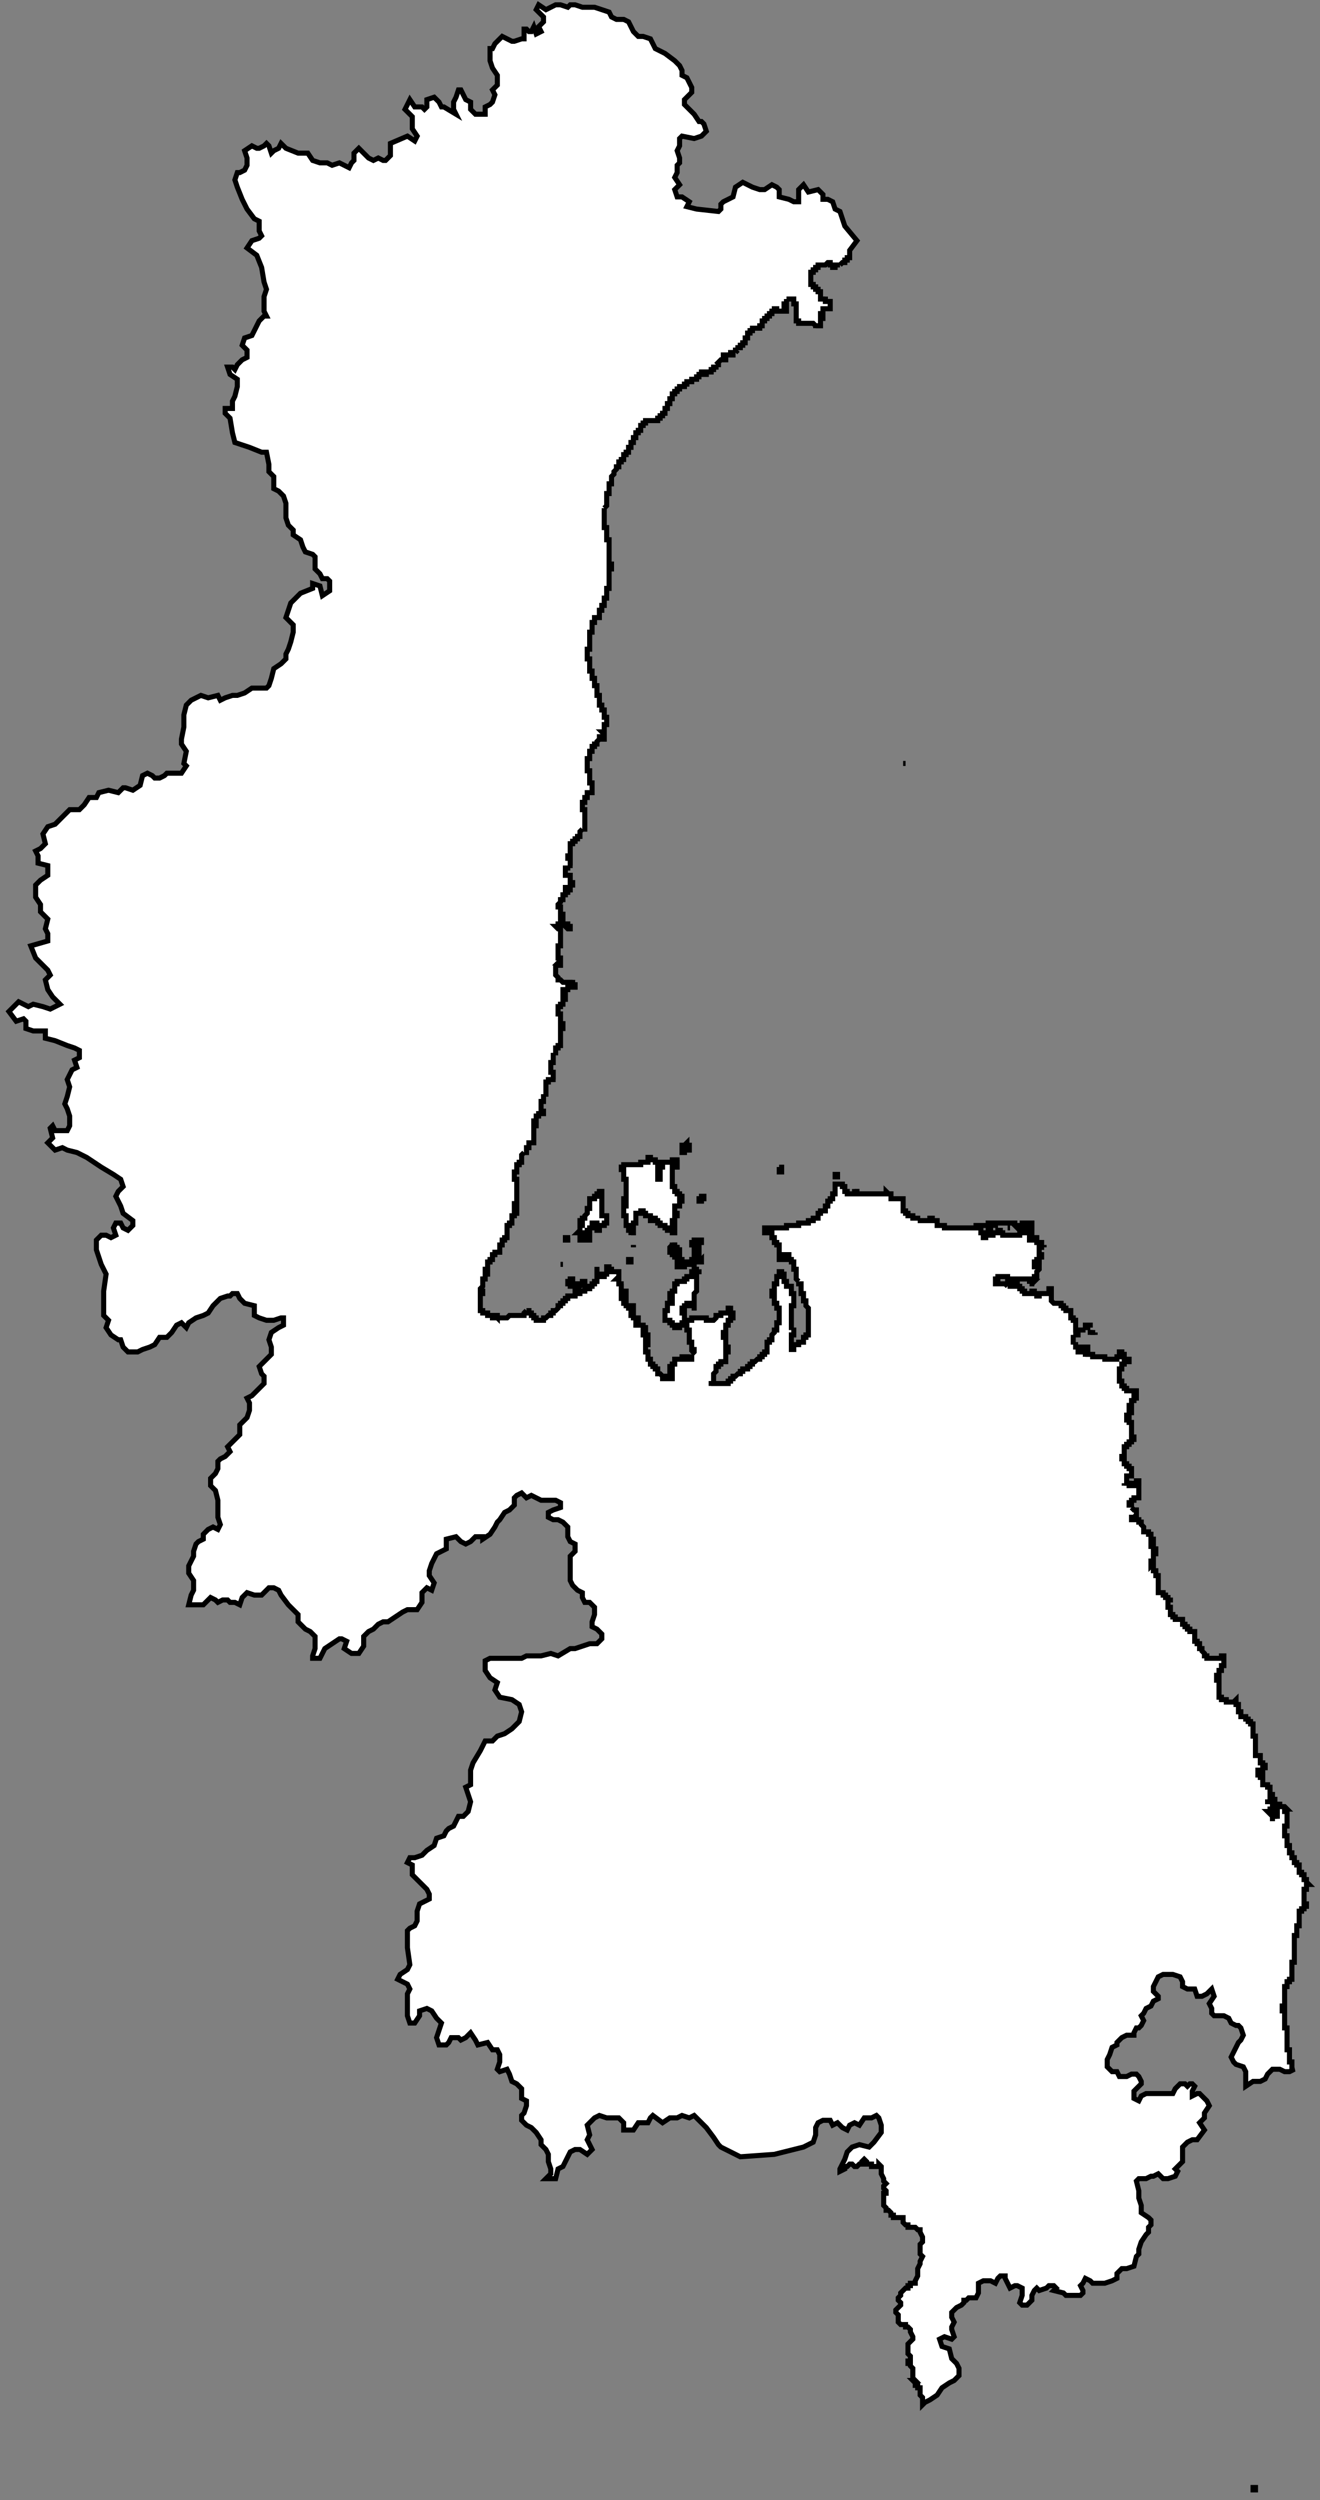
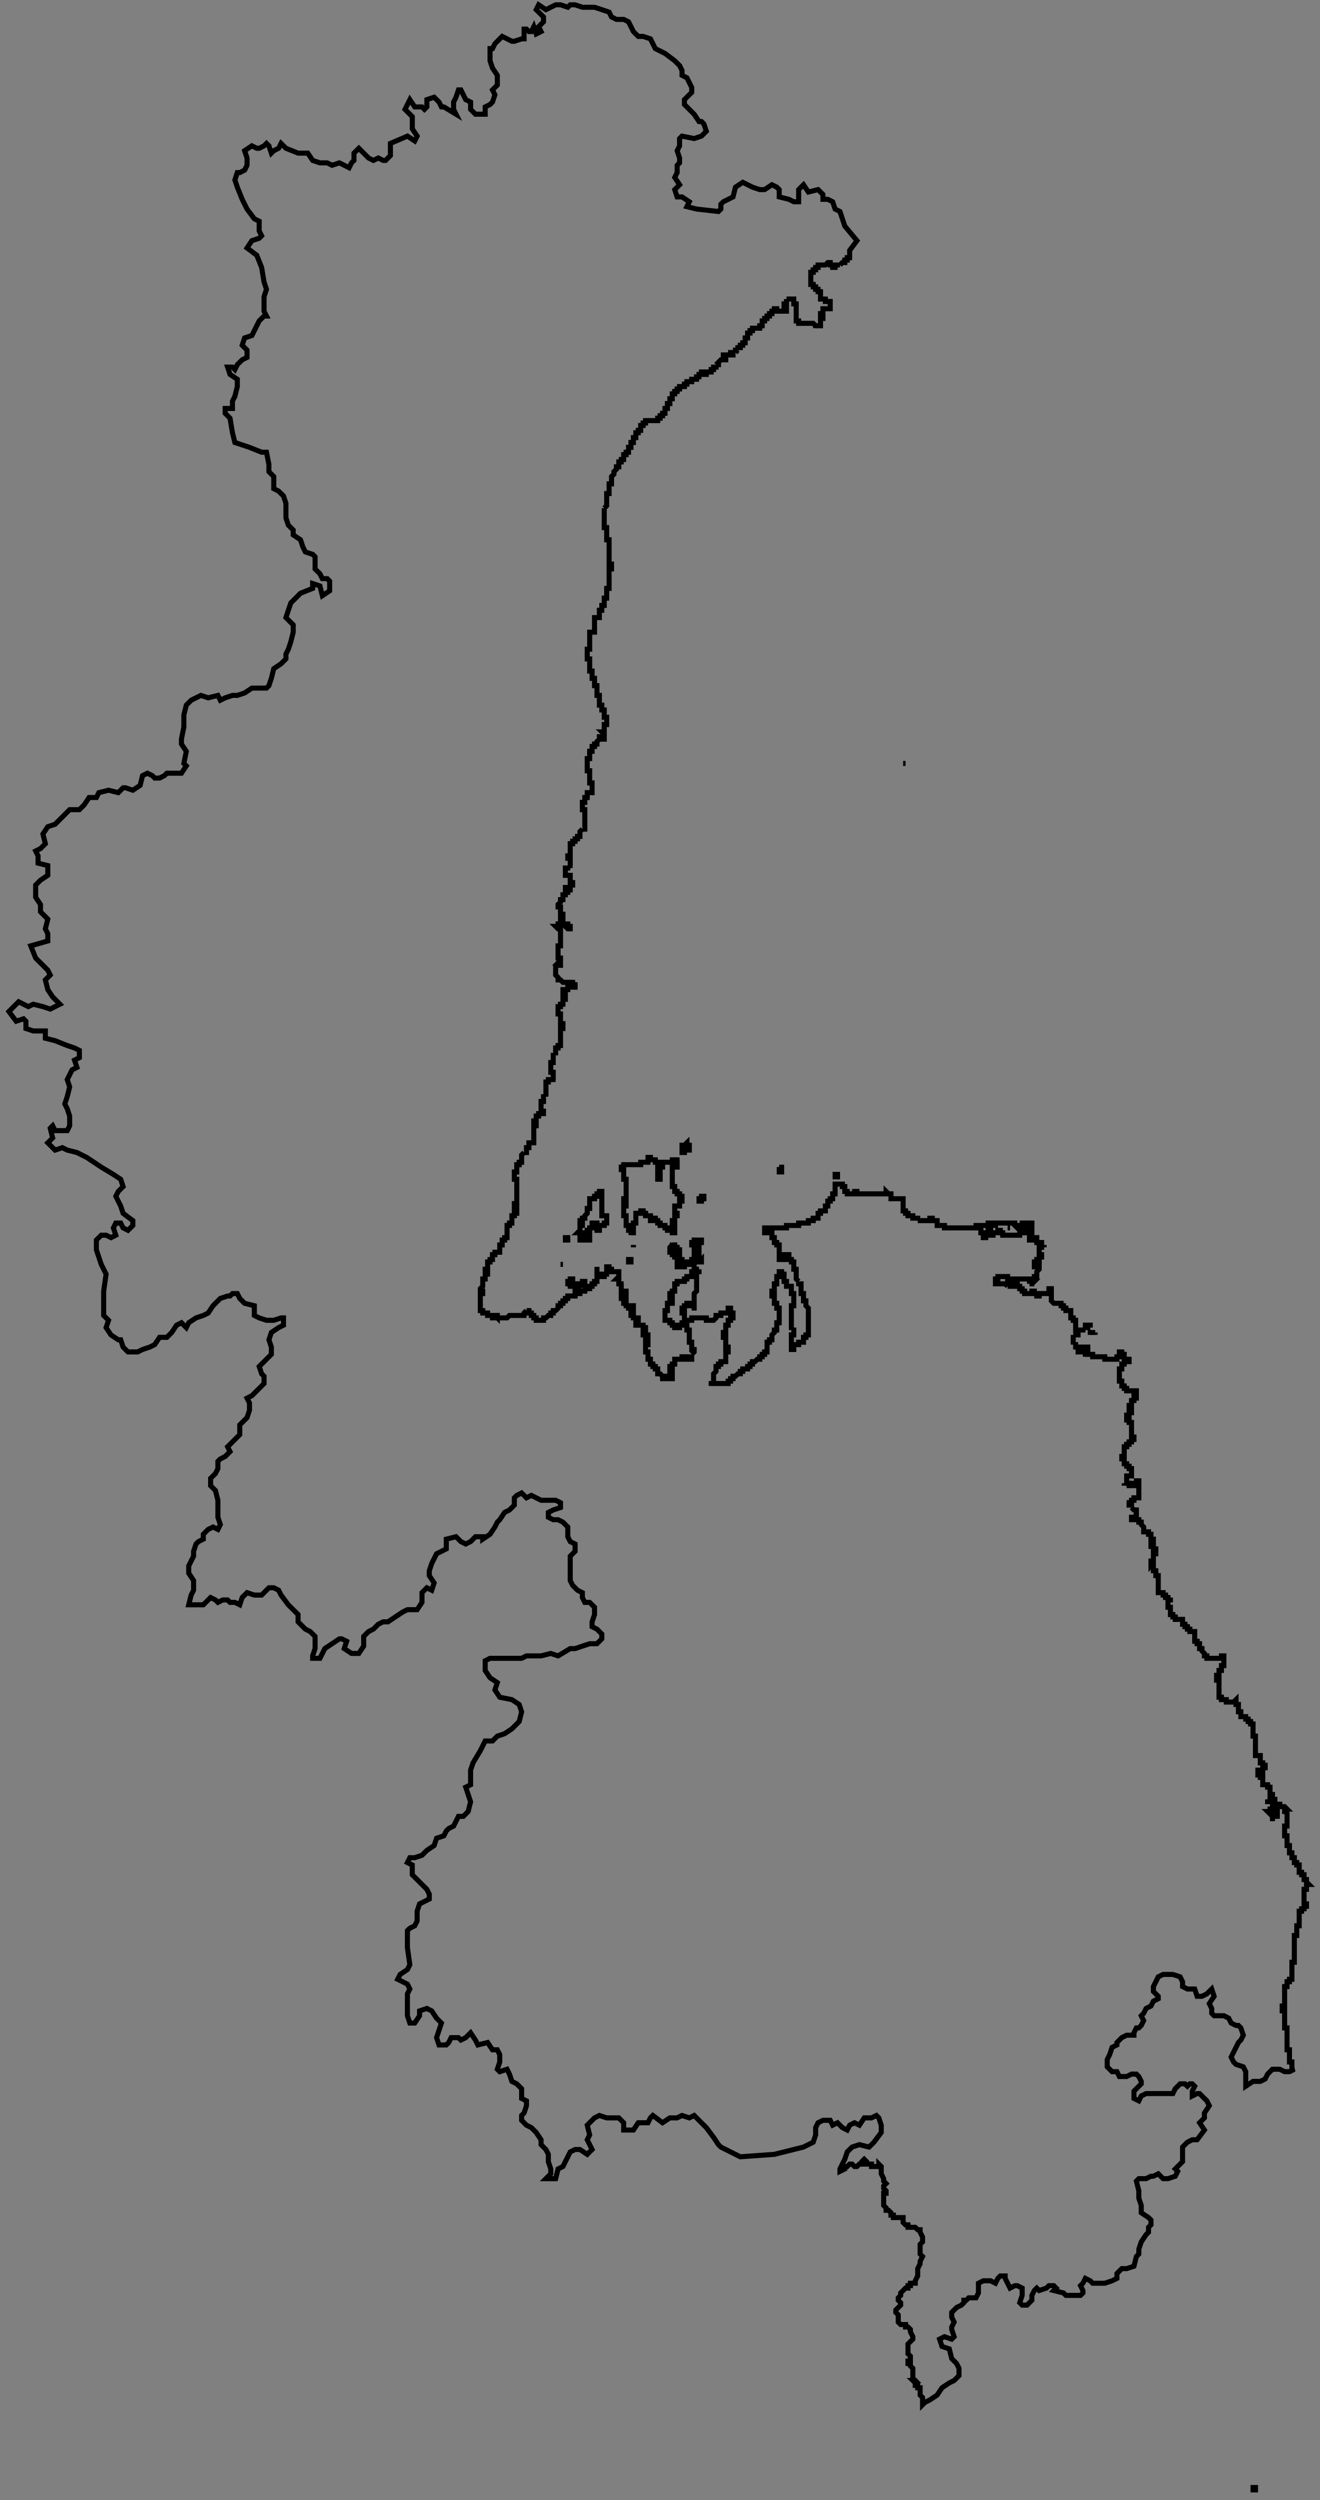
<svg xmlns="http://www.w3.org/2000/svg" width="140" height="265" viewBox="0 0 140 265" fill="none">
  <rect x="0" y="0" width="140" height="265" fill="#808080" stroke="none" />
-   <path d="M132.9 263.665H133.158V263.922H132.9V263.665ZM120.528 157.217V156.959H120.786V157.217H120.528ZM115.117 142.784H115.375V143.041H115.117V142.784ZM115.375 140.464V140.722H115.117V140.464H115.375ZM109.189 136.082V135.825H109.705L109.447 136.082H109.705H109.189ZM106.612 135.824H107.127V136.081H106.869V135.824H106.612ZM109.447 129.896V130.153H109.189V129.896H109.447ZM108.416 129.896V129.638H109.447V129.896H109.705H108.931V130.153L108.674 129.896H108.416V130.153H108.674H108.158V129.896H108.416ZM106.87 129.638H107.9H107.643V129.896L107.385 129.638H106.87ZM105.838 129.638H106.87H106.612H105.838ZM74.397 133.504V133.762H74.139L74.397 133.504ZM88.573 124.483H88.83V124.741H88.573V124.483ZM73.882 131.442H74.397V131.7H74.139V132.215H73.882V132.473H74.139V133.246H73.882V133.504H73.624V134.019H73.366V133.504H73.624V131.957H73.366V131.7H73.624V131.442H73.882ZM71.304 131.957H71.562V132.215H71.82V132.473H72.077V133.504H72.335V133.762H72.851V134.019H72.593V134.277H71.82V133.246H71.562V132.988H71.304V132.731H71.046V132.215L71.304 131.957ZM66.923 133.504V133.762H66.665V133.504H66.923ZM82.902 123.452V124.225H82.645V123.968H82.902V123.452ZM60.48 135.824V135.566H60.738V135.824V136.081H61.769V135.824H62.027V136.081H61.769L61.511 136.339H60.48V136.081H60.222V135.824H60.48ZM74.398 127.06V126.803H74.656V127.06H74.398V127.318H74.14V127.06H74.398ZM52.748 139.432V139.69L52.49 139.432H52.748ZM63.573 130.153V130.411H63.315V130.153H63.573ZM59.965 131.184H60.48H60.223V131.442H59.965V131.184ZM72.336 121.39H72.594L72.852 121.132V121.39H73.11V121.906H72.594V122.163H72.336V121.39ZM63.573 126.287H63.831V128.091V128.865H64.346V129.638H64.089V129.895H63.573V130.153H63.315V129.638H62.8V130.153H62.542V130.411H62.285V130.669H62.027V130.926H62.542V131.442H61.769H62.027H61.511V130.669H61.254L61.511 130.411V129.895H61.769V129.638H61.511V129.38H61.769V129.122H62.027V128.865L62.285 128.607V128.091H62.542V127.06H63.058V126.803H63.315V126.545H63.573V126.287ZM66.151 123.452H67.955V123.194H68.728V122.679H68.986V122.937H69.501V123.194H70.532V123.452H70.017V123.194H69.759V124.998H70.017V123.71H70.274V123.452H70.532V123.194H71.305V122.937H72.079H71.821V123.71H71.305V124.741V125.256V125.772H71.563V126.287H71.821V126.545H72.079V126.803H72.336V127.318H72.079V127.834H71.563V128.607H71.821V128.865H71.563V129.38H71.305V129.638H71.563V129.895H71.305V130.153H71.563V130.411V130.669H71.305V130.411H70.79V130.153H70.532V129.895H70.017V129.638H69.759V129.38H69.501V129.122H69.243V129.38H68.986V128.865H68.47V128.607H68.213V128.349H67.697V128.607H67.439V129.638H67.181V130.669H66.924V130.926V130.411H66.666V129.895H66.408V128.865H66.151V127.834H66.408V127.318H66.151V127.06H66.408V124.998H66.151V123.968H65.893V123.71H66.151V123.452ZM76.716 38.14V37.882H77.231H76.973V38.14H76.458H76.716ZM27.233 15.716H27.491L28.006 15.459L28.264 15.201L28.522 15.459L28.779 16.232L29.037 15.974L29.552 15.716L29.81 15.201L30.326 15.716L31.614 16.232H32.645L33.161 17.005L33.934 17.263H34.707L35.223 17.52L35.996 17.263L37.027 17.778L37.285 17.263L37.542 17.005V16.232L38.058 15.716L38.573 16.232L39.089 16.747L39.604 17.005L40.12 16.747L40.635 17.005H40.893L41.408 16.489V15.201L43.213 14.428L43.986 14.943L44.243 14.428L43.728 13.654V12.366L42.955 11.592L43.213 11.077L43.47 10.562L43.986 11.335H44.759L45.017 11.592L45.274 11.335V10.562L46.048 10.304L46.563 10.819L46.821 11.335H47.079L48.366 12.108L48.108 11.592V10.819L48.366 10.304L48.624 9.531H48.882L49.139 10.046L49.397 10.562L49.913 10.819V11.592L50.428 12.108H51.459V11.335L51.974 11.077L52.232 10.819L52.49 10.046L52.232 9.531L52.748 9.015V7.984L52.232 7.211L51.974 6.438V5.149H52.232L52.49 4.634L53.263 3.86L53.779 4.118L54.294 4.376H54.552L55.325 4.118H55.583V3.087H55.841L56.098 3.345H56.356L56.614 2.829L56.872 3.603L57.387 3.345L57.129 2.829L57.645 2.314V1.798L56.872 1.025L57.129 0.51L57.903 1.025L58.933 0.51H59.449L60.222 0.768L60.48 0.51H60.995L61.767 0.768H63.056L64.603 1.283L64.86 1.798L65.376 2.056H66.149L66.665 2.314L67.18 3.345L67.695 3.86H68.211L68.984 4.118L69.499 5.149L70.53 5.664L71.561 6.438L72.077 6.953L72.335 7.469V7.984L72.85 8.242L73.366 9.273V9.788L72.592 10.562V11.077L72.85 11.335L73.623 12.108L74.139 12.881H74.397L74.654 13.139L74.912 13.912L74.397 14.428L73.623 14.685L72.335 14.428L72.077 14.685V15.459L71.819 15.974L72.077 16.747V17.263L71.819 17.52V18.294L71.561 18.809L72.077 19.582L71.561 20.098L71.819 20.871H72.335L73.108 21.386L72.85 21.902L73.881 22.16L76.2 22.417L76.457 22.16V21.644L76.715 21.386L77.231 21.129L77.746 20.871L78.004 19.84L78.777 19.325L79.808 19.84L80.581 20.098H81.097L81.87 19.582L82.385 19.84L82.643 20.098V20.871L83.674 21.129L84.189 21.386H84.705V20.098L85.22 19.582L85.736 20.355L86.767 20.098L87.282 20.613V21.129H87.798L88.313 21.386L88.571 22.16L89.086 22.417L89.601 23.964L90.889 25.51L90.116 26.541V27.314H89.858V27.572H89.601V27.83H89.343L89.085 28.088H88.57V28.345H88.312V28.088H88.054V27.83H87.797L87.539 28.088H87.023H86.766V28.345H86.508V28.603H86.25V28.861H85.992V30.149H86.25V30.407H86.508V30.665H86.766V30.923H87.023V31.696H87.539V31.954H88.054V32.727H87.281V33.242H87.023V33.5H87.281V33.758H87.023V33.5V34.531H86.766H86.508L86.25 34.273H85.735H85.992H85.477H84.704V34.016H84.446V33.5V32.211H84.188V31.696H83.415V31.954V32.211H83.157V32.727H83.415V32.984H82.9H82.642H82.384V32.727H82.126V32.984H82.384H81.869V33.242H81.611V33.5H81.353V33.758H81.095V34.016H80.838V34.531H80.58V34.789H80.322H79.807V35.046H79.549V35.304H79.291V35.82H79.034V36.335H78.776V36.593H78.518V36.851H78.26V37.108H78.003V37.366H77.745V37.624H77.487L77.745 37.366H78.003L78.26 37.108H78.003V37.366H77.487V37.624H77.229H76.972H76.714V38.139H76.456L76.2 38.397L75.942 38.655V38.913H75.684V39.17H75.426V39.428H75.169H74.395V39.686H74.138V39.943H74.395H73.88V40.201H73.364V40.459H72.849V40.717H72.591V40.974H72.076V41.232H71.818V41.49H71.56V41.748H71.302V42.263H71.045V42.779H70.787V43.294H70.529V43.809H70.272V44.067H70.014V44.325H69.756V44.583H68.467V44.84H68.21V45.098H67.952V45.614H67.694V45.871H67.436V46.387H67.179V46.902H66.921V47.418H66.663V47.933H66.406V48.191H66.148V48.706H65.89V48.964H65.632V49.48H65.375V49.737L65.117 49.995V50.253L64.859 50.511V51.284H64.601V52.315H64.344V53.603L64.086 53.861V55.923H64.344V57.212H64.601V59.79H64.859V60.306H64.601V60.563V62.368H64.344V63.4H64.086V64.173H63.828V64.688H63.57V65.462H63.055V65.977H62.797V67.008H62.541V68.812H62.283V69.843H62.541V71.132H62.798V71.905H63.056V72.678H63.314V73.709H63.572V74.74H63.829V75.255H64.087V76.029H64.345V76.802H64.087V77.575H63.829L64.087 77.833V78.348H63.829V78.091H63.572V78.348L63.314 78.606V78.864H63.056V79.121H62.798V79.637H62.541V80.41H62.283V81.699H62.541V82.988H62.798V84.019H62.283V84.534H62.025V85.049H61.767V85.823H62.025V87.885H61.767L61.51 88.142V88.658H61.252V88.915H60.994V89.173H60.736V89.431H60.479V90.72H60.221V90.977H60.479V91.751H60.736H60.221V92.008H59.963V92.524V92.782H60.479V93.555H60.736V93.812H60.479V94.328H60.221V94.07H59.963V94.586V94.328H60.221V94.586H59.963V94.844H59.706V95.359H59.448V95.617L59.19 95.874V96.132H59.448V96.906H59.706V97.68H59.963V97.937H60.221V98.195H60.479V98.453H60.221L59.963 98.195V97.68H59.706V97.422H59.448V97.68V97.937H59.19V98.195H58.932L59.19 98.453H59.448V99.742V100.257H59.19V101.546H59.448V101.803L59.19 102.061H59.448V102.319H58.932V103.35L59.19 103.608V103.865H59.448L59.706 104.123H60.736V103.865V104.381H60.994V104.639H60.221V104.896H59.706V105.412H59.963V105.927H59.706V106.443H59.448V106.7H59.19V107.474H59.448V108.505H59.706V109.02H59.448V110.566V110.824H59.19V111.082H58.932V111.597H58.675V112.628H58.417V113.659H58.675V114.432H58.932H58.159V114.69H57.901V115.979H57.644V116.752H57.386V117.783H57.644V118.041H57.386H57.128V118.299H56.87V118.814H56.613V119.072H56.87V119.329H56.613V121.134H56.097V121.649H55.839V122.165H55.582L55.324 122.422V122.68V122.938V123.196H55.066V123.453H54.808V124.226H54.551V125H54.808V126.031V127.577H54.551V127.835H54.808V128.092H54.551V128.35H54.808V128.608H54.551V128.866H54.293V129.639H54.035V129.897H53.778V130.154V131.186H53.52V131.444H53.262V131.96H53.004V132.217V132.733H52.489V132.991H52.231V133.506H51.973V133.764H51.716V134.537H51.458V134.795H51.716V135.052H51.458V135.568H51.2V136.341L50.943 136.599V136.857H51.2V137.114H50.943V138.919H51.2V139.176H51.716V139.434H52.231V139.692H53.778L54.035 139.434H55.582V139.176L55.839 138.919H56.097V139.176H56.355V139.434H56.613V139.692H56.87V139.949H57.644V139.692H57.386H57.901L58.159 139.434H58.417V139.176H58.675V138.919H58.932L59.19 138.661V138.403H59.448V138.145H59.706V137.888H59.963V137.63H60.221V137.372H60.479H60.994V136.857H61.252V137.114H61.51V136.857H62.025V136.599H62.541V136.341H62.798V136.083H63.056V135.826H63.314V134.279V135.052H63.572V135.31H64.087V135.052H64.345V134.279H64.86H64.602V134.537H64.86V134.795H65.118H65.633V135.31L65.376 135.568H65.633V135.826V136.083H66.149H65.891V136.341V136.599V136.857H66.407V137.63H66.149V137.114H65.891V137.63H66.149V138.145H66.407V138.403H66.664V138.661H66.922V138.403H67.18V138.919H66.922V139.434H67.18V139.692H67.438H67.695V139.949H67.438V140.465H68.211V140.723H68.469V141.238H68.211V141.496H68.469H68.726V141.754H68.469V142.011H68.726V142.527H68.469V143.042V143.3H68.726V143.558V144.073H68.984V144.589H69.242V144.846H69.499V145.104H69.757V145.62H70.015L70.273 145.877V146.135H70.53V145.877H70.788V146.135H71.304V145.877H71.046V145.62H71.304V145.104H71.046V144.846H71.304V144.589H71.561V144.073H72.335V143.815H72.85V144.073H73.365V143.558L73.623 143.3V143.042H73.365V142.269H73.108V140.98H72.85V140.207V139.949H72.592V140.207H72.335V140.465H72.077V140.723H71.561V140.465H71.304V140.207H71.046V139.949H70.53V139.692V138.919H70.788V138.145H71.304V137.372V137.63H71.046V137.114H71.304V136.857H71.561V136.083H71.819V135.826H72.335H72.592V135.568H72.85V135.31H73.365V135.052V134.795H73.623V134.537H74.139V134.795H73.881V136.599V136.857L73.623 137.114V138.919V138.403H73.365V138.145H72.85V138.403H72.592V138.661H72.335V139.176H72.592V139.949H73.365V139.692H73.881H74.912V139.949H75.684L75.942 139.692V139.434H76.457V139.176H76.715H77.231V138.661H77.488V138.403V139.176H77.746V139.692H77.488V139.949H77.231V140.465H76.973V141.238H76.715V141.754H76.973V142.269V142.785H77.231V143.3H76.973V144.073V144.331H76.457V144.589H76.2V144.846H75.942V145.362L75.684 145.62V146.651H75.942H77.231V146.393H77.488V146.135H77.746V145.877H78.004L78.261 145.62H78.519V145.362H78.777V145.104H79.292V144.846H79.55V144.589H79.808V144.331H80.066L80.323 144.073H80.581V143.815H80.839V143.558H81.097V143.3H81.354V142.269H81.612V142.011H81.87V141.496L82.127 141.238V140.98H82.385V140.207H82.643V138.661H82.385V138.145H82.127V137.372H81.87V136.857H82.127V136.083H82.385V135.31H82.643V134.795H82.901V135.052H83.158V135.826H83.416V136.341H83.932V137.114H84.189V138.403H83.932V140.465V140.98H84.189V141.496H83.932V142.011V142.527H84.189L83.932 142.785V143.042H84.189V142.527H84.705V142.269H85.22V141.754H85.478V141.496H85.736V138.66L85.478 138.402V137.886H85.22V137.113H84.963V136.082H84.705V135.825L84.447 135.567V134.536H84.189V133.763H83.932V133.505H83.674V132.99H83.416H83.158V133.505H82.901H82.643V133.247V131.959H82.385V131.701H82.127V131.185H81.87V130.67H81.097V130.412V130.154H81.612H82.385H83.416V129.897H84.705V129.639H85.736V129.381H86.251V129.123H86.767V128.608H87.024V128.35H87.54V127.835H87.798V127.319H88.055V127.062H88.313V126.546H88.571V125.515H89.086H89.343V125.773H89.601V126.288H89.858V126.546H90.632V126.031V126.288H90.889V126.546H93.982V126.288L94.24 126.546H94.498V127.062H95.786V127.577V128.35H96.044V128.608H96.302V128.866H96.817V129.123H97.333V129.381H97.848H97.591H98.621V129.123H98.879V129.381H99.395V129.897H100.168V130.154H103.516V129.897H104.805V129.639H105.836H105.32H105.063V129.897H104.032V130.67H104.289V131.185H104.547V130.928H104.805V130.412H105.063V130.928H105.32V130.67H105.836V130.412H106.094V130.928V130.67H106.351V130.928H107.382H108.155V130.67H108.671V130.412H108.929V130.154H109.186V130.67H109.444V130.928V131.185H109.186V131.443H109.444V131.185H109.96V131.701H110.475V131.959V132.216H110.217V132.732V132.99H110.475V133.247H110.217V133.505H109.96V133.763H109.702V134.278H110.217V134.536L109.96 134.794V135.051V135.309H109.702V135.567H107.898H107.124H106.867V135.309H105.836V135.567H105.578V136.082H106.609L106.867 136.34H107.64V136.082H107.898V136.34H108.155V136.598H108.413V136.856H108.671V137.113H109.444V136.856H109.702V137.113H109.96V137.371H110.217V137.113H111.248V136.598H111.506V137.886L111.764 138.144H112.537V138.402H112.795V138.66H113.053V138.917H113.568V139.691H113.826V139.948H114.083V140.206V140.979H114.341V141.495H113.826V142.526H114.083V142.783H114.341V143.299H115.114V143.814V143.557H115.888V143.814H116.145H117.176V144.072H118.464V143.814H118.722V143.557V143.299H118.979V143.557H119.237V144.072H119.753V144.33H119.237V144.588H118.979V145.103H118.722V146.392H118.979V146.907H119.237V147.165H119.495V147.423H120.268H120.526V147.68H120.268V147.938H120.526V148.196H120.268V148.454H120.01V148.969H119.753V149.485H120.01V149.742H119.753V150H119.495V150.516H119.753V150.773H120.01V152.32H120.268V152.577H120.01V152.835H119.753V153.093H119.495V153.351H119.237V154.382H118.979V154.639H119.237V155.155H119.495V155.413H119.753V155.67H120.01V156.444H119.753H119.495V157.217H119.237H119.753V157.474H120.01H120.526H120.783V157.99V158.763H120.268V159.021H120.01V159.279H119.753V159.536H120.01V159.794L120.268 160.052H120.526V160.31V160.567L120.268 160.825H120.01V161.083H120.268V160.825H120.526V161.083H120.783V161.34H121.041V161.598L121.299 161.856V162.371H121.814V162.629H122.072V163.145H122.33V163.402H122.072V163.66V163.918H122.33V164.176H122.588V164.691H122.33V164.95V164.692V165.465H122.072V165.981L122.33 165.723V166.239V166.496H122.588V167.012H122.845V168.816H123.361V169.074H123.619V169.331H123.876V169.589V170.362H124.134V171.136H124.392V171.393H124.649V171.651H125.423V172.167H125.681V172.424H125.938V172.682H126.196V172.94H126.711V173.971H126.969V174.228H127.227V174.744H127.485V175.002L127.742 175.259V175.517H128V175.775H129.547V175.517H129.804V176.548H129.547V177.063H129.289V177.579H129.031V178.094H129.289V179.383V179.899H129.547V180.156H130.062V180.414H130.835L131.093 180.156V180.672H131.35V181.445H131.607V181.96H132.123V182.218H132.38V182.476H132.638V182.734H132.896V183.507V184.022H133.154V184.28V186.084H133.669V186.857H133.927V187.115H134.185V187.373H133.927V187.631H133.411V188.146H133.669V187.631H133.927V188.146H134.185H133.669V188.404H133.927V188.919V188.662V189.177H134.185H134.442V189.435H134.7V190.208H134.958V190.466H134.7V190.723H134.442H134.958H135.216V190.981V191.239V191.497H134.958V191.754H134.7V192.012H134.442L134.7 192.27V192.012H134.958V191.754H135.216V191.497V192.012V192.27H134.958V193.043V192.528H135.216V192.27H135.473V192.528V192.785V191.239H135.731V191.497H136.247L136.504 191.754H136.247V192.012H136.504V193.559H136.247V194.59H136.504V195.621H136.762V196.394H137.02V196.909H137.278V197.425H137.535V197.682H137.793V198.198V197.94V198.456H138.051V198.713H138.309V199.23H138.566V199.488L138.824 199.745H138.566V200.261H138.309V201.807H138.566V202.065H138.309V202.323H138.051V202.58H137.793V203.611V204.127H137.535V205.158H137.278V205.931V206.189V207.993H137.02V209.797H136.762V210.055H136.504V210.57H136.247V212.632H135.989V213.148H136.247V214.952H136.504V217.271H136.762V218.045V218.56H137.02V219.333H137.278L136.762 219.591H136.247L135.731 219.333H134.958L134.442 219.849L134.185 220.364L133.669 220.622H132.896L132.123 221.137V219.591L131.865 219.076L131.092 218.818L130.834 218.56L130.576 218.045L130.834 217.529L131.092 217.014L131.35 216.498L131.607 216.24L131.865 215.725L131.607 214.952L131.35 214.694H131.092L130.576 214.436L130.319 213.921L129.803 213.663H128.772L128.515 213.405V212.89L128.257 212.374L128.772 211.601L128.515 210.828L127.999 211.343L127.484 211.601H126.968L126.71 210.828H125.937L125.422 210.57V210.055L125.164 209.539L124.391 209.282H123.36L122.844 209.539L122.587 210.055L122.329 210.57V211.086L122.844 211.601V211.859L122.329 212.117L122.071 212.632L121.556 212.89L121.298 213.405L121.04 213.663L121.298 214.179L121.04 214.694L120.782 214.952H120.525L120.267 215.467V215.725H119.494L118.978 215.983L118.463 216.498V216.756L117.948 217.014L117.691 217.787L117.433 218.302V219.076L117.948 219.591H118.464L118.722 220.106H119.495L120.01 219.849H120.526L120.783 220.106L121.041 220.622V220.88L120.268 221.653V222.426L120.783 222.684L121.041 222.168L121.557 221.911H124.392L124.649 221.395L124.907 221.137L125.165 220.88H125.68L125.938 221.137L126.196 220.88H126.454L126.711 221.137L126.454 221.653V222.168L126.969 221.911H127.227L127.742 222.426L128 222.684L128.258 223.199L127.742 223.972V224.488L127.227 225.003L127.742 225.777L126.969 226.808H126.454L125.938 227.065L125.423 227.581V229.127L125.165 229.385L124.907 229.643L124.649 229.9L124.907 230.158L124.649 230.674L123.876 230.931H123.361L122.845 230.416L122.33 230.674H122.072L121.557 230.931H120.783L120.526 231.189L120.783 232.22V232.994L121.041 233.768V234.541L121.814 235.056L122.072 235.314V235.829L121.814 236.087V236.603L121.557 236.86L121.041 237.634L120.783 238.407V238.922L120.526 239.18L120.268 240.211L119.495 240.469H118.979L118.464 240.984V241.5L117.948 241.757L117.175 242.015H115.886L115.629 241.757L115.113 241.5L114.856 242.015L114.598 242.273L114.856 242.788V243.046L114.598 243.304H113.051L112.794 243.046L111.763 242.788L112.02 242.531L111.763 242.273H111.247L110.989 242.531L110.216 242.788L109.959 242.531L109.701 242.788L109.443 243.304V243.819L108.928 244.335H108.412L108.154 244.077L108.412 243.304V242.531L107.897 242.273H107.639L107.123 242.531L106.866 242.015L106.608 241.5V241.242H106.092L105.835 241.5L105.577 242.015L105.062 241.757H104.289L103.774 242.015V243.046L103.516 243.562H102.743L102.485 243.819H102.228V244.077L101.97 244.335L101.454 244.592L101.197 244.85L100.939 245.108V245.623L101.197 246.139L100.939 246.654V246.912L101.197 247.685L100.939 247.943L100.166 247.685L99.65 247.943L99.908 248.716L100.681 248.974L100.939 250.005L101.454 250.52L101.712 251.036V251.809L101.197 252.325L100.681 252.582L99.908 253.098L99.392 253.871L98.619 254.386L98.104 254.644L97.846 254.902V254.129L97.588 253.871V253.098H97.331V252.84H97.073V252.582L96.815 252.325H97.073L96.815 252.067V251.036L96.557 250.778V250.52H96.3V250.263H96.557V249.747L96.3 249.489V248.459L96.557 248.201L96.815 247.943V247.685L96.557 247.17V246.912L96.3 246.654H96.042V246.397H95.526L95.269 246.139V245.366L95.011 245.108V244.85L95.526 244.335V244.077L95.269 243.819V243.562L95.526 243.304V243.046L95.784 242.788L96.042 242.531H96.3V242.273H96.557V242.015H97.073V241.757L97.331 241.242V240.469L97.588 239.953V239.695L97.846 239.18L97.588 238.922V237.891L97.846 237.634V237.118L97.588 236.603V236.345H97.331L97.073 236.087H96.3V235.829H96.042L95.784 235.572V235.056H94.753V234.798H94.495V234.541L94.238 234.283H93.98V234.025L93.722 233.768V232.479H93.98V232.221L93.722 231.963V231.706L93.98 231.448L93.722 231.19V230.932L93.465 230.417V230.159V229.644L93.207 229.386V229.644H92.434V229.386H91.918V229.128L91.66 228.871L91.403 229.128V229.386H91.145L90.887 229.644H90.629L90.373 229.386H90.115L89.857 229.644H89.6V229.902L89.084 230.159V229.902L89.342 229.386L89.6 228.871L89.857 228.097L90.373 227.582L91.146 227.324L92.177 227.582L92.692 227.066L93.466 226.035V225.262L93.208 224.489L92.95 224.231L92.435 224.489H91.662L91.146 225.262L90.63 225.005L90.115 225.262L89.857 225.778L89.342 225.52L88.826 225.005L88.311 225.262L88.053 224.747H87.28L86.764 225.005L86.507 225.52V226.293L86.249 227.066L85.218 227.582L82.125 228.355L78.517 228.613L77.486 228.097L76.971 227.84L76.455 227.582L76.198 227.324L75.683 226.551L74.91 225.52L73.621 224.231L73.106 224.489L72.332 224.231L71.817 224.489H71.044L70.27 225.005L69.24 224.231L68.982 224.489L68.724 225.005H67.693L67.178 225.778H66.147V225.005L65.631 224.489H64.343L63.569 224.231L63.054 224.489L62.282 225.262L62.539 226.293L62.282 226.809L62.797 227.84L62.282 228.355L61.508 227.84H60.993L60.478 228.097L59.962 229.128L59.704 229.644L59.189 229.902L58.931 230.932H57.9L58.416 230.417V229.902L58.158 229.128V228.355L57.9 227.84L57.385 227.324V226.809L56.869 226.035L56.354 225.52L55.838 225.262L55.323 224.747V224.231L55.581 223.974L55.838 223.2V222.685L55.323 222.427V221.396L54.807 220.881L54.292 220.623L54.034 219.85L53.776 219.334L53.003 219.592L52.745 219.334L53.003 218.561V217.788L52.745 217.272H52.23L51.715 216.499L50.684 216.757L50.426 216.241L49.91 215.468L49.395 215.984L48.88 216.241L48.622 215.984H47.85L47.592 216.499L47.334 216.757H46.561L46.303 215.984L46.561 215.211L46.819 214.437L46.303 213.922L45.788 213.149L45.272 212.891L44.499 213.149V213.664L43.984 214.437H43.468L43.21 213.664V211.345L43.468 210.829L43.21 210.314L42.179 209.798L42.437 209.283L43.21 208.767L43.468 208.252L43.21 206.448V204.643L43.468 204.386L43.984 204.128L44.241 203.612V202.582L44.499 201.807L45.014 201.549L45.53 201.292V200.776L45.272 200.261L44.757 199.745L44.241 199.23L43.726 198.714V197.683L43.21 197.426L43.468 196.91H43.984L44.757 196.653L45.272 196.137L46.045 195.622L46.303 194.848L47.076 194.591L47.334 194.075L47.592 193.817L48.107 193.56L48.623 192.529H49.138L49.654 192.013L49.911 190.982L49.396 189.436L49.911 189.178V187.632L50.169 186.859L50.943 185.57L51.458 184.539H52.231L52.747 184.023L53.52 183.766L54.293 183.25L55.066 182.477L55.324 181.446L55.066 180.673L54.293 180.157L53.004 179.9L52.489 179.126L52.747 178.353L51.973 177.838L51.458 177.065V176.034L51.973 175.776H55.324L55.839 175.518H57.386L58.417 175.26L59.19 175.518L60.479 174.745H60.994L61.766 174.487L62.539 174.229H63.313L63.828 173.714V173.199L63.313 172.683L62.797 172.425V171.91L63.055 171.137V170.363L62.539 169.848H62.024L61.766 169.332V168.817L61.251 168.559L60.735 168.043L60.478 167.527V164.95L60.993 164.434V163.661L60.478 163.403L60.22 162.888V161.857L59.705 161.342L59.189 161.084H58.673L58.158 160.826V160.311L58.673 160.053L59.447 159.795V159.28L58.931 159.022H57.385L56.354 158.506L55.838 158.764L55.323 158.249L54.807 158.506L54.55 158.764V159.537L54.034 160.053L53.519 160.311L53.003 161.084L52.745 161.342L52.488 161.857L51.972 162.63L51.199 163.146V162.888H50.426L49.91 163.403L49.395 163.661L48.88 163.403L48.365 162.888L47.334 163.146V164.177L46.819 164.434L46.303 164.692L45.788 165.723L45.53 166.496V167.012L46.045 167.785L45.788 168.558L45.272 168.3L44.757 168.816V169.847L44.241 170.62H43.21L42.695 170.878L41.922 171.393L41.148 171.909H40.633L40.117 172.166L39.602 172.682L39.087 172.94L38.571 173.455V174.486L38.056 175.259H37.282L36.509 174.744L36.767 173.971L36.252 173.713H35.994L35.221 174.228L34.449 174.744L33.933 175.775H33.16V175.517L33.417 174.744V173.455L32.902 172.94L32.386 172.682L31.613 171.909V171.135L30.582 170.104L29.809 169.074L29.551 168.558L29.036 168.3H28.52L28.263 168.558L27.747 169.074H26.974L26.201 168.816L25.685 169.331L25.428 170.104L24.912 169.847H24.397L24.139 169.589H23.623L23.108 169.847L22.85 169.589L22.335 169.331L21.562 170.104H20.016L20.274 169.074L20.532 168.558V167.527L20.016 166.754V165.981L20.274 165.465L20.532 164.95V164.434L20.79 163.661L21.047 163.403L21.563 163.146V162.63L21.82 162.372L22.078 162.115L22.594 161.857L23.109 162.115L23.367 161.599L23.109 160.826V159.022L22.851 157.991L22.336 157.475V156.702L22.851 156.187L23.109 155.671V154.898L23.367 154.64L23.882 154.383L24.398 153.867L24.14 153.352L25.429 152.063V151.032L26.202 150.259L26.46 149.486V148.712L26.202 148.197L26.717 147.939L27.233 147.424L28.006 146.651V145.877L27.748 145.62L27.491 144.846L28.779 143.558V142.784L28.521 142.011L28.779 141.238L29.552 140.723L30.068 140.465V139.692H29.81L29.037 139.949H28.264L27.491 139.692L26.975 139.434V138.403L25.944 138.145L25.429 137.63L25.171 137.114H24.655L24.398 137.372H24.14L23.367 137.63L23.109 137.887L22.594 138.403L22.078 139.176L21.563 139.434L20.79 139.692L20.016 140.207L19.759 140.723L19.243 140.207L18.728 140.465L18.212 141.238L17.697 141.754H16.923L16.408 142.527L15.892 142.784L15.119 143.042L14.604 143.3H13.573L13.057 142.784L12.8 142.011H12.542L11.769 141.496L11.253 140.723L11.511 139.949L10.995 139.434V136.856L11.253 135.052L10.738 134.021L10.222 132.474V131.443L10.738 130.927H11.253L11.769 131.185L12.284 130.927L12.026 130.154L12.284 129.639H12.8L13.057 130.154L13.573 130.412L14.088 129.897V129.381L13.057 128.608L12.8 127.835L12.284 126.804L12.542 126.288L13.057 125.773L12.8 125L12.026 124.484L10.738 123.711L9.191 122.68L8.16 122.164L7.129 121.907L6.614 121.649L5.842 121.907L5.069 121.134L5.584 120.618L5.326 119.587L5.584 119.329L5.842 119.845H7.131L7.388 119.329V118.298L7.131 117.525L6.873 117.01L7.131 116.237L7.388 115.206L7.131 114.432L7.646 113.401L8.161 113.144L7.904 112.37L8.419 112.113V111.34L7.904 111.082L7.131 110.824L5.842 110.309L4.811 110.051V109.278H3.522L2.749 109.02V108.247L2.491 107.989L1.718 108.247L0.945 107.216L1.46 106.7L1.976 106.185L3.007 106.7L3.522 106.443L4.553 106.7L5.326 106.958L6.357 106.443L5.584 105.669L5.069 104.896L4.811 103.865L5.326 103.35L5.069 102.834L3.78 101.546L3.264 100.257L5.069 99.74V98.967L4.811 98.452L5.069 97.421L4.295 96.647V95.874L3.78 95.101V93.812L4.038 93.555L4.295 93.297L5.069 92.781V91.751L4.038 91.493V90.719L3.78 90.204L4.295 89.946L4.811 89.431L4.553 88.4L5.069 87.627L5.842 87.369L7.388 85.823H8.419L8.935 85.307L9.45 84.534H10.223L10.481 84.018L11.512 83.761L12.543 84.018L13.058 83.503H13.316L14.089 83.761L14.863 83.245L15.12 82.214L15.636 81.957L16.151 82.214L16.409 82.472H16.924L17.44 82.214L17.698 81.957H19.243L19.759 81.183L19.501 80.926L19.759 79.637L19.243 78.864V78.348L19.501 77.059V75.771L19.759 74.74L20.274 74.224L21.305 73.709L22.078 73.967L23.109 73.709L23.367 74.224L23.882 73.967L24.655 73.709H25.171L25.944 73.451L26.717 72.936H28.264L28.521 72.678L28.779 71.905L29.037 70.874L29.81 70.358L30.326 69.843V69.328L30.583 68.812L30.841 68.039L31.099 67.008V66.235L30.841 65.977L30.326 65.46L30.841 63.914L31.872 62.883L33.16 62.367V61.852L33.933 62.11L34.191 63.141L34.964 62.625V61.594L34.706 61.337H34.191L33.933 60.821L33.417 60.306V59.017L33.16 58.759L32.386 58.501L32.129 57.986L31.871 57.213L31.098 56.697V56.182L30.582 55.666L30.325 54.893V53.347L30.067 52.574L29.551 52.058L29.036 51.8V50.512L28.52 49.996V49.223L28.263 47.934H27.747L26.459 47.419L24.912 46.903L24.654 45.872L24.397 44.326L23.881 43.81V43.295H24.654V42.522L24.912 42.006L25.17 40.975V40.202L24.397 39.687L24.139 38.913H24.654L24.912 39.171L25.17 38.656L25.685 38.14L26.201 37.883V37.109L25.685 36.594L25.943 35.821L26.716 35.563L27.232 34.532L27.489 34.017L28.005 33.501H28.263L28.005 32.986V31.438L28.263 30.665L28.005 29.892L27.747 28.345L27.232 27.057L26.201 26.283L26.716 25.51L27.489 25.252L27.747 24.995L27.489 24.479V23.448L26.974 23.191L26.201 22.16L25.685 21.129L25.17 19.84L24.912 19.067L25.17 18.294H25.428L25.943 18.036L26.201 17.52V16.747L25.943 15.974L26.716 15.458L27.232 15.716L27.233 15.716Z" fill="white" />
-   <path d="M135.477 190.981H135.219V191.497M134.446 189.177V189.435M133.673 187.888H133.415M120.271 157.217V156.959M116.921 143.557V143.814M115.117 142.784H115.375V143.041H115.117V142.784ZM115.117 142.784H114.859V143.041M116.148 141.495V141.237M114.086 142.526H113.828M115.89 140.979V141.237H115.632V141.495M115.632 140.722V140.464H115.375M115.375 140.464V140.722H115.117V140.464H115.375ZM114.859 140.722V140.979H114.601M111.509 137.371H111.766M109.189 136.082V135.825H109.705L109.447 136.082M109.189 136.082H109.705H109.447M109.189 136.082H109.447M109.962 133.762H110.22V133.504H110.478M109.705 134.019H109.962M110.735 131.957V132.215M109.447 129.896V130.153H109.189V129.896H109.447ZM109.447 129.896V129.638H108.416V129.896M109.447 129.896H109.705H108.931V130.153L108.674 129.896M108.416 129.896H108.674M108.416 129.896V130.153H108.674M108.416 129.896H108.158V130.153H108.674M108.674 129.896V130.153M107.127 130.153H106.87M106.87 129.638H107.9H107.643V129.896L107.385 129.638H106.87ZM106.87 129.638H105.838M106.87 129.638H106.612M105.581 129.896V130.153M105.838 129.896V129.638M105.838 129.638H106.612M106.612 129.638V129.896M74.139 133.762H74.397V133.504L74.139 133.762ZM74.139 133.762V134.019M73.882 131.442H74.397V131.7H74.139V132.215H73.882V132.473H74.139V133.246H73.882V133.504H73.624M73.882 131.442H73.624V131.7H73.366V131.957H73.624V133.504M73.882 131.442V131.184M73.624 133.504V134.019H73.366V133.504H73.624ZM71.304 131.7V131.957M71.304 131.957H71.562V132.215H71.82V132.473H72.077V133.504H72.335V133.762H72.851V134.019H72.593M71.304 131.957L71.046 132.215V132.731H71.304V132.988H71.562V133.246H71.82V134.277H72.593V134.019M72.593 134.019V133.762M72.593 134.019H72.335M67.18 131.957V132.215M60.738 135.824V135.566H60.48V135.824H60.222V136.081H60.48V136.339H61.511L61.769 136.081M60.738 135.824H60.996M60.738 135.824V136.081H61.769M61.769 136.081V135.824H62.027V136.081H61.769ZM74.398 127.06V126.803H74.656V127.06H74.398ZM74.398 127.06V127.318H74.14V127.06H74.398ZM59.707 134.019H59.449M63.573 130.153V130.411H63.315V130.153M63.573 130.153H63.315M63.573 130.153V129.895H64.089V129.638H64.346V128.865H63.831V128.091M63.315 130.153V129.638H62.8V130.153H62.542V130.411H62.285V130.669H62.027V130.926H62.542V131.442H61.769H62.027H61.511V130.669H61.254L61.511 130.411V129.895H61.769V129.638H61.511V129.38H61.769V129.122H62.027V128.865L62.285 128.607V128.091H62.542V127.06H63.058V126.803H63.315V126.545H63.573V126.287H63.831V128.091M63.831 128.091H64.089M70.532 123.194H69.501V122.937H68.986V122.679H68.728V123.194H67.955V123.452H66.151V123.71H65.893V123.968H66.151V124.998H66.408V127.06H66.151V127.318H66.408V127.834H66.151V128.865H66.408V129.895H66.666V130.411H66.924V130.926V130.669H67.181V129.638H67.439V128.607H67.697V128.349M70.532 123.194V123.452M70.532 123.194H71.305V122.937H72.079H71.821V123.71H71.305V124.741M70.532 123.452H70.017V123.194H69.759M70.532 123.452H70.274V123.71H70.017V124.998H69.759V123.194M69.759 123.194V123.452M71.305 124.741H71.563M71.305 124.741V125.256M71.305 125.256H71.048M71.305 125.256V125.772H71.563V126.287H71.821V126.545H72.079V126.803H72.336V127.318H72.079V127.834H71.563V128.607H71.821V128.865H71.563V129.38H71.305V129.638H71.563V129.895H71.305V130.153H71.563V130.411M71.563 130.411H71.305M71.563 130.411V130.669H71.305V130.411M71.305 130.411H70.79V130.153H70.532V129.895H70.017V129.638H69.759V129.38H69.501V129.122H69.243V129.38H68.986V128.865H68.47V128.607H68.213V128.349H67.697M67.697 128.349H67.955M95.787 80.924H96.045M75.942 38.656V38.913M77.231 37.882H76.716V38.14H76.458M77.231 37.882V37.625H77.489V37.367H77.747M77.231 37.882H76.973V38.14H76.458M76.458 38.14V38.398M74.396 39.944V39.686M89.085 28.088L89.343 27.83H89.601V27.572H89.858V27.314H90.116V26.541L90.889 25.51L89.601 23.964L89.086 22.417L88.571 22.16L88.313 21.386L87.798 21.129H87.282V20.613L86.767 20.098L85.736 20.355L85.22 19.582L84.705 20.098V21.386H84.189L83.674 21.129L82.643 20.871V20.098L82.385 19.84L81.87 19.582L81.097 20.098H80.581L79.808 19.84L78.777 19.325L78.004 19.84L77.746 20.871L77.231 21.129L76.715 21.386L76.457 21.644V22.16L76.2 22.417L73.881 22.16L72.85 21.902L73.108 21.386L72.335 20.871H71.819L71.561 20.098L72.077 19.582L71.561 18.809L71.819 18.294V17.52L72.077 17.263V16.747L71.819 15.974L72.077 15.459V14.685L72.335 14.428L73.623 14.685L74.397 14.428L74.912 13.912L74.654 13.139L74.397 12.881H74.139L73.623 12.108L72.85 11.335L72.592 11.077V10.562L73.366 9.788V9.273L72.85 8.242L72.335 7.984V7.469L72.077 6.953L71.561 6.438L70.53 5.664L69.499 5.149L68.984 4.118L68.211 3.86H67.695L67.18 3.345L66.665 2.314L66.149 2.056H65.376L64.86 1.798L64.603 1.283L63.056 0.768H61.767L60.995 0.51H60.48L60.222 0.768L59.449 0.51H58.933L57.903 1.025L57.129 0.51L56.872 1.025L57.645 1.798V2.314L57.129 2.829L57.387 3.345L56.872 3.603L56.614 2.829L56.356 3.345H56.098L55.841 3.087H55.583V4.118H55.325L54.552 4.376H54.294L53.779 4.118L53.263 3.86L52.49 4.634L52.232 5.149H51.974V6.438L52.232 7.211L52.748 7.984V9.015L52.232 9.531L52.49 10.046L52.232 10.819L51.974 11.077L51.459 11.335V12.108H50.428L49.913 11.592V10.819L49.397 10.562L49.139 10.046L48.882 9.531H48.624L48.366 10.304L48.108 10.819V11.592L48.366 12.108L47.079 11.335H46.821L46.563 10.819L46.048 10.304L45.274 10.562V11.335L45.017 11.592L44.759 11.335H43.986L43.47 10.562L43.213 11.077L42.955 11.592L43.728 12.366V13.654L44.243 14.428L43.986 14.943L43.213 14.428L41.408 15.201V16.489L40.893 17.005H40.635L40.12 16.747L39.604 17.005L39.089 16.747L38.573 16.232L38.058 15.716L37.542 16.232V17.005L37.285 17.263L37.027 17.778L35.996 17.263L35.223 17.52L34.707 17.263H33.934L33.161 17.005L32.645 16.232H31.614L30.326 15.716L29.81 15.201L29.552 15.716L29.037 15.974L28.779 16.232L28.522 15.459L28.264 15.201L28.006 15.459L27.491 15.716H27.233L27.232 15.716L26.716 15.458L25.943 15.974L26.201 16.747V17.52L25.943 18.036L25.428 18.294H25.17L24.912 19.067L25.17 19.84L25.685 21.129L26.201 22.16L26.974 23.191L27.489 23.448V24.479L27.747 24.995L27.489 25.252L26.716 25.51L26.201 26.283L27.232 27.057L27.747 28.345L28.005 29.892L28.263 30.665L28.005 31.438V32.986L28.263 33.501H28.005L27.489 34.017L27.232 34.532L26.716 35.563L25.943 35.821L25.685 36.594L26.201 37.109V37.883L25.685 38.14L25.17 38.656L24.912 39.171L24.654 38.913H24.139L24.397 39.687L25.17 40.202V40.975L24.912 42.006L24.654 42.522V43.295H23.881V43.81L24.397 44.326L24.654 45.872L24.912 46.903L26.459 47.419L27.747 47.934H28.263L28.52 49.223V49.996L29.036 50.512V51.8L29.551 52.058L30.067 52.574L30.325 53.347V54.893L30.582 55.666L31.098 56.182V56.697L31.871 57.213L32.129 57.986L32.386 58.501L33.16 58.759L33.417 59.017V60.306L33.933 60.821L34.191 61.337H34.706L34.964 61.594V62.625L34.191 63.141L33.933 62.11L33.16 61.852V62.367L31.872 62.883L30.841 63.914L30.326 65.46L30.841 65.977L31.099 66.235V67.008L30.841 68.039L30.583 68.812L30.326 69.328V69.843L29.81 70.358L29.037 70.874L28.779 71.905L28.521 72.678L28.264 72.936H26.717L25.944 73.451L25.171 73.709H24.655L23.882 73.967L23.367 74.224L23.109 73.709L22.078 73.967L21.305 73.709L20.274 74.224L19.759 74.74L19.501 75.771V77.059L19.243 78.348V78.864L19.759 79.637L19.501 80.926L19.759 81.183L19.243 81.957H17.698L17.44 82.214L16.924 82.472H16.409L16.151 82.214L15.636 81.957L15.12 82.214L14.863 83.245L14.089 83.761L13.316 83.503H13.058L12.543 84.018L11.512 83.761L10.481 84.018L10.223 84.534H9.45L8.935 85.307L8.419 85.823H7.388L5.842 87.369L5.069 87.627L4.553 88.4L4.811 89.431L4.295 89.946L3.78 90.204L4.038 90.719V91.493L5.069 91.751V92.781L4.295 93.297L4.038 93.555L3.78 93.812V95.101L4.295 95.874V96.647L5.069 97.421L4.811 98.452L5.069 98.967V99.74L3.264 100.257L3.78 101.546L5.069 102.834L5.326 103.35L4.811 103.865L5.069 104.896L5.584 105.669L6.357 106.443L5.326 106.958L4.553 106.7L3.522 106.443L3.007 106.7L1.976 106.185L1.46 106.7L0.945 107.216L1.718 108.247L2.491 107.989L2.749 108.247V109.02L3.522 109.278H4.811V110.051L5.842 110.309L7.131 110.824L7.904 111.082L8.419 111.34V112.113L7.904 112.37L8.161 113.144L7.646 113.401L7.131 114.432L7.388 115.206L7.131 116.237L6.873 117.01L7.131 117.525L7.388 118.298V119.329L7.131 119.845H5.842L5.584 119.329L5.326 119.587L5.584 120.618L5.069 121.134L5.842 121.907L6.614 121.649L7.129 121.907L8.16 122.164L9.191 122.68L10.738 123.711L12.026 124.484L12.8 125L13.057 125.773L12.542 126.288L12.284 126.804L12.8 127.835L13.057 128.608L14.088 129.381V129.897L13.573 130.412L13.057 130.154L12.8 129.639H12.284L12.026 130.154L12.284 130.927L11.769 131.185L11.253 130.927H10.738L10.222 131.443V132.474L10.738 134.021L11.253 135.052L10.995 136.856V139.434L11.511 139.949L11.253 140.723L11.769 141.496L12.542 142.011H12.8L13.057 142.784L13.573 143.3H14.604L15.119 143.042L15.892 142.784L16.408 142.527L16.923 141.754H17.697L18.212 141.238L18.728 140.465L19.243 140.207L19.759 140.723L20.016 140.207L20.79 139.692L21.563 139.434L22.078 139.176L22.594 138.403L23.109 137.887L23.367 137.63L24.14 137.372H24.398L24.655 137.114H25.171L25.429 137.63L25.944 138.145L26.975 138.403V139.434L27.491 139.692L28.264 139.949H29.037L29.81 139.692H30.068V140.465L29.552 140.723L28.779 141.238L28.521 142.011L28.779 142.784V143.558L27.491 144.846L27.748 145.62L28.006 145.877V146.651L27.233 147.424L26.717 147.939L26.202 148.197L26.46 148.712V149.486L26.202 150.259L25.429 151.032V152.063L24.14 153.352L24.398 153.867L23.882 154.383L23.367 154.64L23.109 154.898V155.671L22.851 156.187L22.336 156.702V157.475L22.851 157.991L23.109 159.022V160.826L23.367 161.599L23.109 162.115L22.594 161.857L22.078 162.115L21.82 162.372L21.563 162.63V163.146L21.047 163.403L20.79 163.661L20.532 164.434V164.95L20.274 165.465L20.016 165.981V166.754L20.532 167.527V168.558L20.274 169.074L20.016 170.104H21.562L22.335 169.331L22.85 169.589L23.108 169.847L23.623 169.589H24.139L24.397 169.847H24.912L25.428 170.104L25.685 169.331L26.201 168.816L26.974 169.074H27.747L28.263 168.558L28.52 168.3H29.036L29.551 168.558L29.809 169.074L30.582 170.104L31.613 171.135V171.909L32.386 172.682L32.902 172.94L33.417 173.455V174.744L33.16 175.517V175.775H33.933L34.449 174.744L35.221 174.228L35.994 173.713H36.252L36.767 173.971L36.509 174.744L37.282 175.259H38.056L38.571 174.486V173.455L39.087 172.94L39.602 172.682L40.117 172.166L40.633 171.909H41.148L41.922 171.393L42.695 170.878L43.21 170.62H44.241L44.757 169.847V168.816L45.272 168.3L45.788 168.558L46.045 167.785L45.53 167.012V166.496L45.788 165.723L46.303 164.692L46.819 164.434L47.334 164.177V163.146L48.365 162.888L48.88 163.403L49.395 163.661L49.91 163.403L50.426 162.888H51.199V163.146L51.972 162.63L52.488 161.857L52.745 161.342L53.003 161.084L53.519 160.311L54.034 160.053L54.55 159.537V158.764L54.807 158.506L55.323 158.249L55.838 158.764L56.354 158.506L57.385 159.022H58.931L59.447 159.28V159.795L58.673 160.053L58.158 160.311V160.826L58.673 161.084H59.189L59.705 161.342L60.22 161.857V162.888L60.478 163.403L60.993 163.661V164.434L60.478 164.95V167.527L60.735 168.043L61.251 168.559L61.766 168.817V169.332L62.024 169.848H62.539L63.055 170.363V171.137L62.797 171.91V172.425L63.313 172.683L63.828 173.199V173.714L63.313 174.229H62.539L61.766 174.487L60.994 174.745H60.479L59.19 175.518L58.417 175.26L57.386 175.518H55.839L55.324 175.776H51.973L51.458 176.034V177.065L51.973 177.838L52.747 178.353L52.489 179.126L53.004 179.9L54.293 180.157L55.066 180.673L55.324 181.446L55.066 182.477L54.293 183.25L53.52 183.766L52.747 184.023L52.231 184.539H51.458L50.943 185.57L50.169 186.859L49.911 187.632V189.178L49.396 189.436L49.911 190.982L49.654 192.013L49.138 192.529H48.623L48.107 193.56L47.592 193.817L47.334 194.075L47.076 194.591L46.303 194.848L46.045 195.622L45.272 196.137L44.757 196.653L43.984 196.91H43.468L43.21 197.426L43.726 197.683V198.714L44.241 199.23L44.757 199.745L45.272 200.261L45.53 200.776V201.292L45.014 201.549L44.499 201.807L44.241 202.582V203.612L43.984 204.128L43.468 204.386L43.21 204.643V206.448L43.468 208.252L43.21 208.767L42.437 209.283L42.179 209.798L43.21 210.314L43.468 210.829L43.21 211.345V213.664L43.468 214.437H43.984L44.499 213.664V213.149L45.272 212.891L45.788 213.149L46.303 213.922L46.819 214.437L46.561 215.211L46.303 215.984L46.561 216.757H47.334L47.592 216.499L47.85 215.984H48.622L48.88 216.241L49.395 215.984L49.91 215.468L50.426 216.241L50.684 216.757L51.715 216.499L52.23 217.272H52.745L53.003 217.788V218.561L52.745 219.334L53.003 219.592L53.776 219.334L54.034 219.85L54.292 220.623L54.807 220.881L55.323 221.396V222.427L55.838 222.685V223.2L55.581 223.974L55.323 224.231V224.747L55.838 225.262L56.354 225.52L56.869 226.035L57.385 226.809V227.324L57.9 227.84L58.158 228.355V229.128L58.416 229.902V230.417L57.9 230.932H58.931L59.189 229.902L59.704 229.644L59.962 229.128L60.478 228.097L60.993 227.84H61.508L62.282 228.355L62.797 227.84L62.282 226.809L62.539 226.293L62.282 225.262L63.054 224.489L63.569 224.231L64.343 224.489H65.631L66.147 225.005V225.778H67.178L67.693 225.005H68.724L68.982 224.489L69.24 224.231L70.27 225.005L71.044 224.489H71.817L72.332 224.231L73.106 224.489L73.621 224.231L74.91 225.52L75.683 226.551L76.198 227.324L76.455 227.582L76.971 227.84L77.486 228.097L78.517 228.613L82.125 228.355L85.218 227.582L86.249 227.066L86.507 226.293V225.52L86.764 225.005L87.28 224.747H88.053L88.311 225.262L88.826 225.005L89.342 225.52L89.857 225.778L90.115 225.262L90.63 225.005L91.146 225.262L91.662 224.489H92.435L92.95 224.231L93.208 224.489L93.466 225.262V226.035L92.692 227.066L92.177 227.582L91.146 227.324L90.373 227.582L89.857 228.097L89.6 228.871L89.342 229.386L89.084 229.902V230.159L89.6 229.902V229.644H89.857L90.115 229.386H90.373L90.629 229.644H90.887L91.145 229.386H91.403V229.128L91.66 228.871L91.918 229.128V229.386H92.434V229.644H93.207V229.386L93.465 229.644V230.159M89.085 28.088V27.83M89.085 28.088H88.57V28.345H88.312V28.088H88.054V27.83H87.797L87.539 28.088H87.023M87.023 28.088V28.345M87.023 28.088H86.766V28.345H86.508V28.603H86.25V28.861H85.992V30.149H86.25V30.407H86.508V30.665H86.766V30.923H87.023V31.696H87.539M87.539 31.696V31.438M87.539 31.696H87.281M87.539 31.696V31.954H88.054V32.727H87.281V33.242H87.023V33.5M87.023 33.5H87.281V33.758H87.023V33.5ZM87.023 33.5V34.531H86.766M86.766 34.531V34.789M86.766 34.531H86.508M86.508 34.531V34.789M86.508 34.531L86.25 34.273H85.735H85.992H85.477M85.477 34.273V34.016M85.477 34.273H84.704V34.016H84.446V33.5M84.446 33.5H84.188M84.446 33.5V32.211H84.188V31.696H83.415M83.415 31.696H83.673M83.415 31.696V31.954M83.415 31.954H83.673M83.415 31.954V32.211H83.157V32.727H83.415V32.984H82.9M82.9 32.984V32.727M82.9 32.984H82.642M82.642 32.984V32.727M82.642 32.984H82.384M82.384 32.984V32.727H82.126V32.984H82.384ZM82.384 32.984H81.869V33.242H81.611V33.5H81.353V33.758H81.095V34.016H80.838V34.531H80.58V34.789H80.322M80.322 34.789V35.046M80.322 34.789H79.807V35.046H79.549V35.304H79.291V35.82H79.034V36.335H78.776V36.593H78.518V36.851H78.26V37.108M78.26 37.108H78.003V37.366M78.26 37.108L78.003 37.366M78.003 37.366H77.745M78.003 37.366H77.487V37.624M77.745 37.366V37.624H77.487M77.745 37.366L77.487 37.624M77.487 37.624H77.229M77.229 37.624V37.366M77.229 37.624H76.972M76.972 37.624V37.882M76.972 37.624H76.714V38.139H76.456L76.2 38.397M76.2 38.397L75.942 38.655M76.2 38.397V38.655H75.942M76.2 38.397H76.457M75.942 38.655V38.913H75.684V39.17H75.426V39.428H75.169M75.169 39.428V39.17M75.169 39.428H74.395V39.686M75.169 39.428H74.911V39.686H74.395M74.395 39.686H74.138V39.943H74.395M74.395 39.686V39.943M74.395 39.943H73.88V40.201H73.364V40.459H72.849V40.717H72.591V40.974H72.076V41.232H71.818V41.49H71.56V41.748H71.302V42.263H71.045V42.779H70.787V43.294H70.529V43.809H70.272V44.067H70.014V44.325H69.756V44.583H68.467V44.84H68.21V45.098H67.952V45.614H67.694V45.871H67.436V46.387H67.179V46.902H66.921V47.418H66.663V47.933H66.406V48.191H66.148V48.706H65.89V48.964H65.632V49.48H65.375V49.737L65.117 49.995V50.253L64.859 50.511V51.284H64.601V52.315H64.344V53.603L64.086 53.861M64.086 53.861H64.344M64.086 53.861V55.923H64.344V57.212H64.601V59.79H64.859V60.306H64.601V60.563M64.601 60.563H64.859M64.601 60.563V62.368H64.344V63.4H64.086V64.173H63.828V64.688H63.57V65.462H63.055V65.977H62.797V67.008H62.541V68.812H62.283V69.843H62.541V71.132H62.798V71.905H63.056V72.678H63.314V73.709H63.572V74.74H63.829V75.255H64.087V76.029H64.345V76.802H64.087V77.575H63.829L64.087 77.833M64.087 77.833H63.829M64.087 77.833V78.348H63.829V78.091H63.572V78.348L63.314 78.606V78.864H63.056V79.121H62.798V79.637H62.541V80.41H62.283V81.699H62.541V82.988H62.798V84.019H62.283V84.534H62.025V85.049H61.767V85.823H62.025V87.885H61.767M61.767 87.885V88.142M61.767 87.885L61.51 88.142V88.658H61.252V88.915H60.994V89.173H60.736V89.431H60.479V90.72H60.221V90.977H60.479V91.751M60.479 91.751H60.736H60.221M60.479 91.751H60.221M60.221 91.751V92.008H59.963V92.524M59.963 92.524H60.221M59.963 92.524V92.782H60.479V93.555H60.736V93.812H60.479V94.328H60.221M60.221 94.328V94.07H59.963V94.586M60.221 94.328H59.963V94.586M60.221 94.328V94.586H59.963M59.963 94.586V94.844H59.706V95.359H59.448V95.617L59.19 95.874V96.132H59.448V96.906H59.706V97.68M59.706 97.68H59.963M59.706 97.68V97.422H59.448V97.68M59.706 97.68H59.448M59.963 97.68V97.937H60.221V98.195H60.479V98.453H60.221L59.963 98.195V97.68ZM59.448 97.68V97.937H59.19V98.195H58.932L59.19 98.453H59.448V99.742M59.448 99.742H59.706M59.448 99.742V100.257H59.19V101.546H59.448V101.803M59.448 101.803H59.706M59.448 101.803L59.19 102.061H59.448V102.319H58.932M58.932 102.319H59.19M58.932 102.319V103.35L59.19 103.608V103.865H59.448L59.706 104.123H60.736V103.865V104.381H60.994V104.639H60.221V104.896H59.706V105.412H59.963V105.927H59.706V106.443H59.448V106.7H59.19V107.474H59.448V108.505H59.706V109.02H59.448V110.566M59.448 110.566H59.706M59.448 110.566V110.824H59.19V111.082H58.932V111.597H58.675M58.675 111.597V111.855M58.675 111.597V112.628H58.417V113.659H58.675V114.432H58.932H58.159V114.69H57.901V115.979H57.644M57.644 115.979V116.237M57.644 115.979V116.752H57.386V117.783H57.644V118.041H57.386M57.386 118.041V118.299M57.386 118.041H57.128V118.299H56.87V118.814H56.613V119.072H56.87V119.329H56.613V121.134H56.097V121.649H55.839V122.165H55.582M55.582 122.165V122.422M55.582 122.165L55.324 122.422V122.68M55.324 122.68H55.582M55.324 122.68V122.938M55.324 122.938H55.582M55.324 122.938V123.196H55.066V123.453H54.808V124.226H54.551V125H54.808V126.031M54.808 126.031H55.066M54.808 126.031V127.577H54.551V127.835H54.808V128.092H54.551V128.35H54.808V128.608H54.551V128.866H54.293V129.639H54.035V129.897H53.778V130.154M53.778 130.154H54.035M53.778 130.154V131.186H53.52V131.444H53.262V131.96H53.004V132.217M53.004 132.217H53.262M53.004 132.217V132.733H52.489V132.991H52.231V133.506H51.973V133.764H51.716V134.537H51.458V134.795H51.716V135.052H51.458V135.568H51.2V136.341L50.943 136.599V136.857H51.2V137.114H50.943V138.919H51.2V139.176H51.716V139.434H52.231V139.692H53.778L54.035 139.434H55.582V139.176L55.839 138.919M55.839 138.919V139.176M55.839 138.919H56.097V139.176H56.355V139.434H56.613V139.692H56.87V139.949H57.644V139.692H57.386H57.901L58.159 139.434H58.417V139.176H58.675V138.919H58.932L59.19 138.661V138.403H59.448V138.145H59.706V137.888H59.963V137.63H60.221V137.372H60.479M60.479 137.372V137.114M60.479 137.372H60.994V136.857H61.252V137.114H61.51V136.857H62.025V136.599H62.541V136.341H62.798V136.083H63.056V135.826H63.314V134.279V135.052H63.572V135.31H64.087V135.052H64.345V134.279H64.86H64.602V134.537H64.86V134.795H65.118M65.118 134.795V135.052M65.118 134.795H65.633V135.31L65.376 135.568H65.633V135.826M65.633 135.826H65.376M65.633 135.826V136.083H66.149H65.891V136.341M65.891 136.341H66.149M65.891 136.341V136.599M65.891 136.599H66.149M65.891 136.599V136.857H66.407V137.63H66.149M66.149 137.63V137.114H65.891V137.63H66.149ZM66.149 137.63V138.145H66.407V138.403H66.664V138.661H66.922V138.403H67.18V138.919H66.922V139.434H67.18V139.692H67.438M67.438 139.692V139.434M67.438 139.692H67.695V139.949H67.438V140.465H68.211V140.723H68.469V141.238M68.469 141.238H68.211V141.496H68.469M68.469 141.238V141.496M68.469 141.496H68.726V141.754H68.469V142.011H68.726V142.527H68.469V143.042M68.469 143.042H68.726M68.469 143.042V143.3H68.726V143.558M68.726 143.558H68.469M68.726 143.558V144.073H68.984V144.589H69.242V144.846H69.499V145.104H69.757V145.62H70.015L70.273 145.877V146.135H70.53V145.877H70.788V146.135H71.304V145.877H71.046V145.62H71.304V145.104H71.046V144.846H71.304V144.589H71.561V144.073H72.335V143.815H72.85V144.073H73.365V143.558M73.365 143.558H73.623M73.365 143.558L73.623 143.3V143.042H73.365V142.269H73.108V140.98H72.85V140.207M72.85 140.207H73.108M72.85 140.207V139.949H72.592M72.592 139.949V140.207H72.335V140.465H72.077V140.723H71.561V140.465H71.304V140.207H71.046V139.949H70.53V139.692M72.592 139.949V139.176H72.335V138.661H72.592V138.403H72.85V138.145H73.365V138.403H73.623V138.919V137.114L73.881 136.857V136.599M72.592 139.949H73.365V139.692H73.881M70.53 139.692H70.788M70.53 139.692V138.919H70.788V138.145H71.304V137.372V137.63H71.046V137.114H71.304V136.857H71.561V136.083H71.819V135.826H72.335M72.335 135.826V135.568M72.335 135.826H72.592V135.568H72.85V135.31H73.365V135.052M73.365 135.052H73.623M73.365 135.052V134.795H73.623V134.537H74.139M74.139 134.537H73.881M74.139 134.537V134.795H73.881V136.599M73.881 136.599H73.623M73.881 139.692V139.434M73.881 139.692H74.912V139.949H75.684L75.942 139.692V139.434H76.457V139.176H76.715M76.715 139.176V139.434M76.715 139.176H77.231V138.661H77.488V138.403V139.176H77.746V139.692H77.488V139.949H77.231V140.465H76.973V141.238H76.715V141.754H76.973V142.269M76.973 142.269H77.231M76.973 142.269V142.785H77.231V143.3H76.973V144.073M76.973 144.073H77.231M76.973 144.073V144.331H76.457V144.589H76.2V144.846H75.942V145.362L75.684 145.62V146.651M75.684 146.651V146.393M75.684 146.651H75.426V146.908M75.684 146.651H75.942M75.942 146.651V146.908M75.942 146.651H77.231V146.393H77.488V146.135H77.746V145.877H78.004L78.261 145.62H78.519V145.362H78.777V145.104H79.292V144.846H79.55V144.589H79.808V144.331H80.066L80.323 144.073H80.581V143.815H80.839V143.558H81.097V143.3H81.354V142.269H81.612V142.011H81.87V141.496L82.127 141.238V140.98H82.385V140.207H82.643V138.661H82.385V138.145H82.127V137.372H81.87V136.857H82.127V136.083H82.385V135.31H82.643V134.795H82.901V135.052H83.158V135.826H83.416V136.341H83.932V137.114H84.189V138.403H83.932V140.465M83.932 140.465H83.674M83.932 140.465V140.98M83.932 140.98V140.723M83.932 140.98H84.189V141.496H83.932V142.011M83.932 142.011H83.674M83.932 142.011V142.527H84.189M84.189 142.527L83.932 142.785M84.189 142.527V143.042H83.932V142.785M84.189 142.527H84.705V142.269H85.22V141.754H85.478V141.496H85.736V138.66L85.478 138.402V137.886H85.22V137.113H84.963V136.082H84.705V135.825M83.932 142.785H84.189M84.705 135.825H84.447M84.705 135.825L84.447 135.567V134.536H84.189V133.763H83.932V133.505H83.674V132.99H83.416M83.416 132.99V132.732M83.416 132.99H83.158V133.505H82.901M82.901 133.505V133.763M82.901 133.505H82.643V133.247M82.643 133.247H82.901M82.643 133.247V131.959H82.385V131.701H82.127V131.185H81.87V130.67H81.097V130.412M81.097 130.412H81.354M81.097 130.412V130.154H81.612M81.612 130.154V129.897M81.612 130.154H82.385M82.385 130.154V129.897M82.385 130.154H83.416V129.897H84.705V129.639H85.736V129.381H86.251V129.123H86.767V128.608H87.024V128.35H87.54V127.835H87.798V127.319H88.055V127.062H88.313V126.546H88.571V125.515H89.086M89.086 125.515V125.257M89.086 125.515H89.343V125.773H89.601V126.288H89.858V126.546H90.632V126.031V126.288H90.889V126.546H93.982V126.288L94.24 126.546H94.498V127.062H95.786V127.577M95.786 127.577H96.044M95.786 127.577V128.35H96.044V128.608H96.302V128.866H96.817V129.123H97.333V129.381M97.333 129.381H97.591M97.333 129.381H97.848H97.591M97.591 129.381H98.621V129.123H98.879V129.381H99.395V129.897H100.168V130.154H103.516V129.897H104.805V129.639H105.836H105.32M105.32 129.639V129.897M105.32 129.639H105.063V129.897H104.032V130.67H104.289V131.185H104.547V130.928H104.805V130.412H105.063V130.928H105.32V130.67H105.836V130.412H106.094V130.928V130.67H106.351V130.928H107.382M107.382 130.928V131.185M107.382 130.928H108.155V130.67H108.671V130.412H108.929V130.154H109.186V130.67H109.444V130.928M109.444 130.928H109.186M109.444 130.928V131.185M109.444 131.185H109.186V131.443H109.444V131.185ZM109.444 131.185H109.96V131.701H110.475V131.959M110.475 131.959H110.733M110.475 131.959V132.216H110.217V132.732M110.217 132.732H110.475M110.217 132.732V132.99H110.475V133.247M110.475 133.247H110.733M110.475 133.247V133.505M110.475 133.247H110.217V133.505H109.96V133.763H109.702V134.278H110.217V134.536L109.96 134.794V135.051M109.96 135.051H110.217M109.96 135.051V135.309H109.702V135.567H107.898M107.898 135.567V135.309M107.898 135.567H107.124M107.124 135.567V135.825M107.124 135.567H106.867V135.309H105.836V135.567H105.578V136.082H106.609L106.867 136.34M106.867 136.34H107.124M106.867 136.34H107.64V136.082H107.898V136.34H108.155V136.598H108.413V136.856H108.671V137.113H109.444V136.856H109.702V137.113H109.96V137.371H110.217V137.113H111.248V136.598H111.506V137.886L111.764 138.144H112.537V138.402H112.795V138.66H113.053V138.917H113.568V139.691H113.826V139.948H114.083V140.206M114.083 140.206H113.826M114.083 140.206V140.979H114.341V141.495H113.826M113.826 141.495V141.753M113.826 141.495V142.526M113.826 142.526V142.268M113.826 142.526H114.083V142.783H114.341V143.299H115.114V143.814V143.557H115.888V143.814H116.145M116.145 143.814V143.557M116.145 143.814H117.176V144.072H118.464V143.814H118.722V143.557M118.722 143.557H118.979M118.722 143.557V143.299H118.979V143.557M118.979 143.557H119.237V144.072H119.753V144.33H119.237V144.588H118.979V145.103H118.722V146.392H118.979V146.907H119.237V147.165H119.495V147.423H120.268M120.268 147.423V147.165M120.268 147.423H120.526V147.68H120.268V147.938H120.526V148.196H120.268V148.454H120.01V148.969H119.753V149.485H120.01V149.742H119.753V150H119.495V150.516H119.753V150.773H120.01V152.32H120.268V152.577H120.01V152.835H119.753V153.093H119.495V153.351H119.237V154.382H118.979V154.639H119.237V155.155H119.495V155.413H119.753V155.67H120.01V156.444H119.753M119.753 156.444V156.701M119.753 156.444H119.495V157.217M119.495 157.217V156.959M119.495 157.217H119.237M119.237 157.217V157.474M119.237 157.217H119.753V157.474H120.01M120.01 157.474V157.732M120.01 157.474H120.526M120.526 157.474V157.217M120.526 157.474H120.783V157.99M120.783 157.99H121.041M120.783 157.99V158.763H120.268V159.021H120.01V159.279H119.753V159.536H120.01V159.794M120.01 159.794H120.268M120.01 159.794L120.268 160.052H120.526V160.31M120.526 160.31H120.783M120.526 160.31V160.567L120.268 160.825M120.268 160.825H120.01V161.083H120.268V160.825ZM120.268 160.825H120.526V161.083H120.783V161.34H121.041V161.598L121.299 161.856V162.371H121.814V162.629H122.072V163.145H122.33V163.402H122.072V163.66M122.072 163.66H121.814M122.072 163.66V163.918H122.33V164.176H122.588V164.691H122.33V164.95V164.692V165.465H122.072V165.981L122.33 165.723V166.239M122.33 166.239H122.072M122.33 166.239V166.496H122.588V167.012H122.845V168.816H123.361V169.074H123.619V169.331H123.876V169.589M123.876 169.589H124.134V169.331M123.876 169.589V170.362H124.134V171.136H124.392V171.393H124.649V171.651H125.423V172.167H125.681V172.424H125.938V172.682H126.196V172.94H126.711V173.971H126.969V174.228H127.227V174.744H127.485V175.002L127.742 175.259V175.517H128V175.775H129.547V175.517H129.804V176.548H129.547V177.063H129.289V177.579H129.031V178.094H129.289V179.383M129.289 179.383H129.547M129.289 179.383V179.899H129.547V180.156H130.062V180.414H130.835L131.093 180.156V180.672H131.35V181.445H131.607V181.96H132.123V182.218H132.38V182.476H132.638V182.734H132.896V183.507M132.896 183.507H133.154M132.896 183.507V184.022H133.154V184.28M133.154 184.28H133.411M133.154 184.28V186.084H133.669V186.857H133.927V187.115H134.185V187.373H133.927V187.631M133.927 187.631H133.411V188.146H133.669M133.927 187.631H133.669V188.146M133.927 187.631V188.146H134.185H133.669M133.669 188.146V188.404H133.927V188.919V188.662V189.177H134.185M134.185 189.177V188.919M134.185 189.177H134.442V189.435H134.7V190.208H134.958V190.466H134.7V190.723H134.442M134.442 190.723V191.239M134.442 190.723H134.958M134.958 190.723V190.981H135.216M134.958 190.723H135.216V190.981M135.216 190.981V191.239M135.216 191.239H134.958M135.216 191.239V191.497M135.216 191.497H134.958V191.754M135.216 191.497V191.754H134.958M135.216 191.497V192.012M134.958 191.754H134.7V192.012M134.958 191.754V192.012M134.7 192.012H134.442L134.7 192.27V192.012ZM134.7 192.012H134.958M134.958 192.012H135.216M135.216 192.012V192.27M135.216 192.27H134.958V193.043V192.528H135.216M135.216 192.27V192.528M135.216 192.27H135.473V192.528M135.216 192.528H135.473M135.473 192.528V192.785V191.239H135.731V191.497M135.731 191.497H135.989M135.731 191.497H136.247L136.504 191.754H136.247V192.012H136.504V193.559H136.247V194.59H136.504V195.621H136.762V196.394H137.02V196.909H137.278V197.425H137.535V197.682H137.793V198.198V197.94V198.456H138.051V198.713H138.309V199.23H138.566V199.488L138.824 199.745H138.566V200.261H138.309V201.807H138.566V202.065H138.309V202.323H138.051V202.58H137.793V203.611M137.793 203.611H137.535M137.793 203.611V204.127H137.535V205.158H137.278V205.931M137.278 205.931H137.02M137.278 205.931V206.189M137.278 206.189H137.02M137.278 206.189V207.993H137.02V209.797H136.762V210.055H136.504V210.57H136.247V212.632H135.989V213.148H136.247V214.952H136.504V217.271H136.762V218.045M136.762 218.045H136.504M136.762 218.045V218.56H137.02V219.333H137.278L136.762 219.591H136.247L135.731 219.333H134.958L134.442 219.849L134.185 220.364L133.669 220.622H132.896L132.123 221.137V219.591L131.865 219.076L131.092 218.818L130.834 218.56L130.576 218.045L130.834 217.529L131.092 217.014L131.35 216.498L131.607 216.24L131.865 215.725L131.607 214.952L131.35 214.694H131.092L130.576 214.436L130.319 213.921L129.803 213.663H128.772L128.515 213.405V212.89L128.257 212.374L128.772 211.601L128.515 210.828L127.999 211.343L127.484 211.601H126.968L126.71 210.828H125.937L125.422 210.57V210.055L125.164 209.539L124.391 209.282H123.36L122.844 209.539L122.587 210.055L122.329 210.57V211.086L122.844 211.601V211.859L122.329 212.117L122.071 212.632L121.556 212.89L121.298 213.405L121.04 213.663L121.298 214.179L121.04 214.694L120.782 214.952H120.525L120.267 215.467V215.725H119.494L118.978 215.983L118.463 216.498V216.756L117.948 217.014L117.691 217.787L117.433 218.302V219.076L117.948 219.591H118.464L118.722 220.106H119.495L120.01 219.849H120.526L120.783 220.106L121.041 220.622V220.88L120.268 221.653V222.426L120.783 222.684L121.041 222.168L121.557 221.911H124.392L124.649 221.395L124.907 221.137L125.165 220.88H125.68L125.938 221.137L126.196 220.88H126.454L126.711 221.137L126.454 221.653V222.168L126.969 221.911H127.227L127.742 222.426L128 222.684L128.258 223.199L127.742 223.972V224.488L127.227 225.003L127.742 225.777L126.969 226.808H126.454L125.938 227.065L125.423 227.581V229.127L125.165 229.385L124.907 229.643L124.649 229.9L124.907 230.158L124.649 230.674L123.876 230.931H123.361L122.845 230.416L122.33 230.674H122.072L121.557 230.931H120.783L120.526 231.189L120.783 232.22V232.994L121.041 233.768V234.541L121.814 235.056L122.072 235.314V235.829L121.814 236.087V236.603L121.557 236.86L121.041 237.634L120.783 238.407V238.922L120.526 239.18L120.268 240.211L119.495 240.469H118.979L118.464 240.984V241.5L117.948 241.757L117.175 242.015H115.886L115.629 241.757L115.113 241.5L114.856 242.015L114.598 242.273L114.856 242.788V243.046L114.598 243.304H113.051L112.794 243.046L111.763 242.788L112.02 242.531L111.763 242.273H111.247L110.989 242.531L110.216 242.788L109.959 242.531L109.701 242.788L109.443 243.304V243.819L108.928 244.335H108.412L108.154 244.077L108.412 243.304V242.531L107.897 242.273H107.639L107.123 242.531L106.866 242.015L106.608 241.5V241.242H106.092L105.835 241.5L105.577 242.015L105.062 241.757H104.289L103.774 242.015V243.046L103.516 243.562H102.743L102.485 243.819H102.228V244.077L101.97 244.335L101.454 244.592L101.197 244.85L100.939 245.108V245.623L101.197 246.139L100.939 246.654V246.912L101.197 247.685L100.939 247.943L100.166 247.685L99.65 247.943L99.908 248.716L100.681 248.974L100.939 250.005L101.454 250.52L101.712 251.036V251.809L101.197 252.325L100.681 252.582L99.908 253.098L99.392 253.871L98.619 254.386L98.104 254.644L97.846 254.902V254.129L97.588 253.871V253.098H97.331V252.84H97.073V252.582L96.815 252.325H97.073L96.815 252.067V251.036L96.557 250.778V250.52H96.3V250.263H96.557V249.747L96.3 249.489V248.459L96.557 248.201L96.815 247.943V247.685L96.557 247.17V246.912L96.3 246.654H96.042V246.397H95.526L95.269 246.139V245.366L95.011 245.108V244.85L95.526 244.335V244.077L95.269 243.819V243.562L95.526 243.304V243.046L95.784 242.788L96.042 242.531H96.3V242.273H96.557V242.015H97.073V241.757L97.331 241.242V240.469L97.588 239.953V239.695L97.846 239.18L97.588 238.922V237.891L97.846 237.634V237.118L97.588 236.603V236.345H97.331L97.073 236.087H96.3V235.829H96.042L95.784 235.572V235.056H94.753V234.798H94.495V234.541L94.238 234.283H93.98V234.025L93.722 233.768V232.479H93.98V232.221L93.722 231.963V231.706L93.98 231.448L93.722 231.19V230.932L93.465 230.417V230.159M93.465 230.159H93.207M132.9 263.665H133.158V263.922H132.9V263.665ZM120.528 157.217V156.959H120.786V157.217H120.528ZM106.612 135.824H107.127V136.081H106.869V135.824H106.612ZM88.573 124.483H88.83V124.741H88.573V124.483ZM66.923 133.504V133.762H66.665V133.504H66.923ZM82.902 123.452V124.225H82.645V123.968H82.902V123.452ZM52.748 139.432V139.69L52.49 139.432H52.748ZM59.965 131.184H60.48H60.223V131.442H59.965V131.184ZM72.336 121.39H72.594L72.852 121.132V121.39H73.11V121.906H72.594V122.163H72.336V121.39Z" stroke="black" stroke-width="0.537" />
+   <path d="M135.477 190.981H135.219V191.497M134.446 189.177V189.435M133.673 187.888H133.415M120.271 157.217V156.959M116.921 143.557V143.814M115.117 142.784H115.375V143.041H115.117V142.784ZM115.117 142.784H114.859V143.041M116.148 141.495V141.237M114.086 142.526H113.828M115.89 140.979V141.237H115.632V141.495M115.632 140.722V140.464H115.375M115.375 140.464V140.722H115.117V140.464H115.375ZM114.859 140.722V140.979H114.601M111.509 137.371H111.766M109.189 136.082V135.825H109.705L109.447 136.082M109.189 136.082H109.705H109.447M109.189 136.082H109.447M109.962 133.762H110.22V133.504H110.478M109.705 134.019H109.962M110.735 131.957V132.215M109.447 129.896V130.153H109.189V129.896H109.447ZM109.447 129.896V129.638H108.416V129.896M109.447 129.896H109.705H108.931V130.153L108.674 129.896M108.416 129.896H108.674M108.416 129.896V130.153H108.674M108.416 129.896H108.158V130.153H108.674M108.674 129.896V130.153M107.127 130.153H106.87M106.87 129.638H107.9H107.643V129.896L107.385 129.638H106.87ZM106.87 129.638H105.838M106.87 129.638H106.612M105.581 129.896V130.153M105.838 129.896V129.638M105.838 129.638H106.612M106.612 129.638V129.896M74.139 133.762H74.397V133.504L74.139 133.762ZM74.139 133.762V134.019M73.882 131.442H74.397V131.7H74.139V132.215H73.882V132.473H74.139V133.246H73.882V133.504H73.624M73.882 131.442H73.624V131.7H73.366V131.957H73.624V133.504M73.882 131.442V131.184M73.624 133.504V134.019H73.366V133.504H73.624ZM71.304 131.7V131.957M71.304 131.957H71.562V132.215H71.82V132.473H72.077V133.504H72.335V133.762H72.851V134.019H72.593M71.304 131.957L71.046 132.215V132.731H71.304V132.988H71.562V133.246H71.82V134.277H72.593V134.019M72.593 134.019V133.762M72.593 134.019H72.335M67.18 131.957V132.215M60.738 135.824V135.566H60.48V135.824H60.222V136.081H60.48V136.339H61.511L61.769 136.081M60.738 135.824H60.996M60.738 135.824V136.081H61.769M61.769 136.081V135.824H62.027V136.081H61.769ZM74.398 127.06V126.803H74.656V127.06H74.398ZM74.398 127.06V127.318H74.14V127.06H74.398ZM59.707 134.019H59.449M63.573 130.153V130.411H63.315V130.153M63.573 130.153H63.315M63.573 130.153V129.895H64.089V129.638H64.346V128.865H63.831V128.091M63.315 130.153V129.638H62.8V130.153H62.542V130.411H62.285V130.669H62.027V130.926H62.542V131.442H61.769H62.027H61.511V130.669H61.254L61.511 130.411V129.895H61.769V129.638H61.511V129.38H61.769V129.122H62.027V128.865L62.285 128.607V128.091H62.542V127.06H63.058V126.803H63.315V126.545H63.573V126.287H63.831V128.091M63.831 128.091H64.089M70.532 123.194H69.501V122.937H68.986V122.679H68.728V123.194H67.955V123.452H66.151V123.71H65.893V123.968H66.151V124.998H66.408V127.06H66.151V127.318H66.408V127.834H66.151V128.865H66.408V129.895H66.666V130.411H66.924V130.926V130.669H67.181V129.638H67.439V128.607H67.697V128.349M70.532 123.194V123.452M70.532 123.194H71.305V122.937H72.079H71.821V123.71H71.305V124.741M70.532 123.452H70.017V123.194H69.759M70.532 123.452H70.274V123.71H70.017V124.998H69.759V123.194M69.759 123.194V123.452M71.305 124.741H71.563M71.305 124.741V125.256M71.305 125.256H71.048M71.305 125.256V125.772H71.563V126.287H71.821V126.545H72.079V126.803H72.336V127.318H72.079V127.834H71.563V128.607H71.821V128.865H71.563V129.38H71.305V129.638H71.563V129.895H71.305V130.153H71.563V130.411M71.563 130.411H71.305M71.563 130.411V130.669H71.305V130.411M71.305 130.411H70.79V130.153H70.532V129.895H70.017V129.638H69.759V129.38H69.501V129.122H69.243V129.38H68.986V128.865H68.47V128.607H68.213V128.349H67.697M67.697 128.349H67.955M95.787 80.924H96.045M75.942 38.656V38.913M77.231 37.882H76.716V38.14H76.458M77.231 37.882V37.625H77.489V37.367H77.747M77.231 37.882H76.973V38.14H76.458M76.458 38.14V38.398M74.396 39.944V39.686M89.085 28.088L89.343 27.83H89.601V27.572H89.858V27.314H90.116V26.541L90.889 25.51L89.601 23.964L89.086 22.417L88.571 22.16L88.313 21.386L87.798 21.129H87.282V20.613L86.767 20.098L85.736 20.355L85.22 19.582L84.705 20.098V21.386H84.189L83.674 21.129L82.643 20.871V20.098L82.385 19.84L81.87 19.582L81.097 20.098H80.581L79.808 19.84L78.777 19.325L78.004 19.84L77.746 20.871L77.231 21.129L76.715 21.386L76.457 21.644V22.16L76.2 22.417L73.881 22.16L72.85 21.902L73.108 21.386L72.335 20.871H71.819L71.561 20.098L72.077 19.582L71.561 18.809L71.819 18.294V17.52L72.077 17.263V16.747L71.819 15.974L72.077 15.459V14.685L72.335 14.428L73.623 14.685L74.397 14.428L74.912 13.912L74.654 13.139L74.397 12.881H74.139L73.623 12.108L72.85 11.335L72.592 11.077V10.562L73.366 9.788V9.273L72.85 8.242L72.335 7.984V7.469L72.077 6.953L71.561 6.438L70.53 5.664L69.499 5.149L68.984 4.118L68.211 3.86H67.695L67.18 3.345L66.665 2.314L66.149 2.056H65.376L64.86 1.798L64.603 1.283L63.056 0.768H61.767L60.995 0.51H60.48L60.222 0.768L59.449 0.51H58.933L57.903 1.025L57.129 0.51L56.872 1.025L57.645 1.798V2.314L57.129 2.829L57.387 3.345L56.872 3.603L56.614 2.829L56.356 3.345H56.098L55.841 3.087H55.583V4.118H55.325L54.552 4.376H54.294L53.779 4.118L53.263 3.86L52.49 4.634L52.232 5.149H51.974V6.438L52.232 7.211L52.748 7.984V9.015L52.232 9.531L52.49 10.046L52.232 10.819L51.974 11.077L51.459 11.335V12.108H50.428L49.913 11.592V10.819L49.397 10.562L49.139 10.046L48.882 9.531H48.624L48.366 10.304L48.108 10.819V11.592L48.366 12.108L47.079 11.335H46.821L46.563 10.819L46.048 10.304L45.274 10.562V11.335L45.017 11.592L44.759 11.335H43.986L43.47 10.562L43.213 11.077L42.955 11.592L43.728 12.366V13.654L44.243 14.428L43.986 14.943L43.213 14.428L41.408 15.201V16.489L40.893 17.005H40.635L40.12 16.747L39.604 17.005L39.089 16.747L38.573 16.232L38.058 15.716L37.542 16.232V17.005L37.285 17.263L37.027 17.778L35.996 17.263L35.223 17.52L34.707 17.263H33.934L33.161 17.005L32.645 16.232H31.614L30.326 15.716L29.81 15.201L29.552 15.716L29.037 15.974L28.779 16.232L28.522 15.459L28.264 15.201L28.006 15.459L27.491 15.716H27.233L27.232 15.716L26.716 15.458L25.943 15.974L26.201 16.747V17.52L25.943 18.036L25.428 18.294H25.17L24.912 19.067L25.17 19.84L25.685 21.129L26.201 22.16L26.974 23.191L27.489 23.448V24.479L27.747 24.995L27.489 25.252L26.716 25.51L26.201 26.283L27.232 27.057L27.747 28.345L28.005 29.892L28.263 30.665L28.005 31.438V32.986L28.263 33.501H28.005L27.489 34.017L27.232 34.532L26.716 35.563L25.943 35.821L25.685 36.594L26.201 37.109V37.883L25.685 38.14L25.17 38.656L24.912 39.171L24.654 38.913H24.139L24.397 39.687L25.17 40.202V40.975L24.912 42.006L24.654 42.522V43.295H23.881V43.81L24.397 44.326L24.654 45.872L24.912 46.903L26.459 47.419L27.747 47.934H28.263L28.52 49.223V49.996L29.036 50.512V51.8L29.551 52.058L30.067 52.574L30.325 53.347V54.893L30.582 55.666L31.098 56.182V56.697L31.871 57.213L32.129 57.986L32.386 58.501L33.16 58.759L33.417 59.017V60.306L33.933 60.821L34.191 61.337H34.706L34.964 61.594V62.625L34.191 63.141L33.933 62.11L33.16 61.852V62.367L31.872 62.883L30.841 63.914L30.326 65.46L30.841 65.977L31.099 66.235V67.008L30.841 68.039L30.583 68.812L30.326 69.328V69.843L29.81 70.358L29.037 70.874L28.779 71.905L28.521 72.678L28.264 72.936H26.717L25.944 73.451L25.171 73.709H24.655L23.882 73.967L23.367 74.224L23.109 73.709L22.078 73.967L21.305 73.709L20.274 74.224L19.759 74.74L19.501 75.771V77.059L19.243 78.348V78.864L19.759 79.637L19.501 80.926L19.759 81.183L19.243 81.957H17.698L17.44 82.214L16.924 82.472H16.409L16.151 82.214L15.636 81.957L15.12 82.214L14.863 83.245L14.089 83.761L13.316 83.503H13.058L12.543 84.018L11.512 83.761L10.481 84.018L10.223 84.534H9.45L8.935 85.307L8.419 85.823H7.388L5.842 87.369L5.069 87.627L4.553 88.4L4.811 89.431L4.295 89.946L3.78 90.204L4.038 90.719V91.493L5.069 91.751V92.781L4.295 93.297L4.038 93.555L3.78 93.812V95.101L4.295 95.874V96.647L5.069 97.421L4.811 98.452L5.069 98.967V99.74L3.264 100.257L3.78 101.546L5.069 102.834L5.326 103.35L4.811 103.865L5.069 104.896L5.584 105.669L6.357 106.443L5.326 106.958L4.553 106.7L3.522 106.443L3.007 106.7L1.976 106.185L1.46 106.7L0.945 107.216L1.718 108.247L2.491 107.989L2.749 108.247V109.02L3.522 109.278H4.811V110.051L5.842 110.309L7.131 110.824L7.904 111.082L8.419 111.34V112.113L7.904 112.37L8.161 113.144L7.646 113.401L7.131 114.432L7.388 115.206L7.131 116.237L6.873 117.01L7.131 117.525L7.388 118.298V119.329L7.131 119.845H5.842L5.584 119.329L5.326 119.587L5.584 120.618L5.069 121.134L5.842 121.907L6.614 121.649L7.129 121.907L8.16 122.164L9.191 122.68L10.738 123.711L12.026 124.484L12.8 125L13.057 125.773L12.542 126.288L12.284 126.804L12.8 127.835L13.057 128.608L14.088 129.381V129.897L13.573 130.412L13.057 130.154L12.8 129.639H12.284L12.026 130.154L12.284 130.927L11.769 131.185L11.253 130.927H10.738L10.222 131.443V132.474L10.738 134.021L11.253 135.052L10.995 136.856V139.434L11.511 139.949L11.253 140.723L11.769 141.496L12.542 142.011H12.8L13.057 142.784L13.573 143.3H14.604L15.119 143.042L15.892 142.784L16.408 142.527L16.923 141.754H17.697L18.212 141.238L18.728 140.465L19.243 140.207L19.759 140.723L20.016 140.207L20.79 139.692L21.563 139.434L22.078 139.176L22.594 138.403L23.109 137.887L23.367 137.63L24.14 137.372H24.398L24.655 137.114H25.171L25.429 137.63L25.944 138.145L26.975 138.403V139.434L27.491 139.692L28.264 139.949H29.037L29.81 139.692H30.068V140.465L29.552 140.723L28.779 141.238L28.521 142.011L28.779 142.784V143.558L27.491 144.846L27.748 145.62L28.006 145.877V146.651L27.233 147.424L26.717 147.939L26.202 148.197L26.46 148.712V149.486L26.202 150.259L25.429 151.032V152.063L24.14 153.352L24.398 153.867L23.882 154.383L23.367 154.64L23.109 154.898V155.671L22.851 156.187L22.336 156.702V157.475L22.851 157.991L23.109 159.022V160.826L23.367 161.599L23.109 162.115L22.594 161.857L22.078 162.115L21.82 162.372L21.563 162.63V163.146L21.047 163.403L20.79 163.661L20.532 164.434V164.95L20.274 165.465L20.016 165.981V166.754L20.532 167.527V168.558L20.274 169.074L20.016 170.104H21.562L22.335 169.331L22.85 169.589L23.108 169.847L23.623 169.589H24.139L24.397 169.847H24.912L25.428 170.104L25.685 169.331L26.201 168.816L26.974 169.074H27.747L28.263 168.558L28.52 168.3H29.036L29.551 168.558L29.809 169.074L30.582 170.104L31.613 171.135V171.909L32.386 172.682L32.902 172.94L33.417 173.455V174.744L33.16 175.517V175.775H33.933L34.449 174.744L35.221 174.228L35.994 173.713H36.252L36.767 173.971L36.509 174.744L37.282 175.259H38.056L38.571 174.486V173.455L39.087 172.94L39.602 172.682L40.117 172.166L40.633 171.909H41.148L41.922 171.393L42.695 170.878L43.21 170.62H44.241L44.757 169.847V168.816L45.272 168.3L45.788 168.558L46.045 167.785L45.53 167.012V166.496L45.788 165.723L46.303 164.692L46.819 164.434L47.334 164.177V163.146L48.365 162.888L48.88 163.403L49.395 163.661L49.91 163.403L50.426 162.888H51.199V163.146L51.972 162.63L52.488 161.857L52.745 161.342L53.003 161.084L53.519 160.311L54.034 160.053L54.55 159.537V158.764L54.807 158.506L55.323 158.249L55.838 158.764L56.354 158.506L57.385 159.022H58.931L59.447 159.28V159.795L58.673 160.053L58.158 160.311V160.826L58.673 161.084H59.189L59.705 161.342L60.22 161.857V162.888L60.478 163.403L60.993 163.661V164.434L60.478 164.95V167.527L60.735 168.043L61.251 168.559L61.766 168.817V169.332L62.024 169.848H62.539L63.055 170.363V171.137L62.797 171.91V172.425L63.313 172.683L63.828 173.199V173.714L63.313 174.229H62.539L61.766 174.487L60.994 174.745H60.479L59.19 175.518L58.417 175.26L57.386 175.518H55.839L55.324 175.776H51.973L51.458 176.034V177.065L51.973 177.838L52.747 178.353L52.489 179.126L53.004 179.9L54.293 180.157L55.066 180.673L55.324 181.446L55.066 182.477L54.293 183.25L53.52 183.766L52.747 184.023L52.231 184.539H51.458L50.943 185.57L50.169 186.859L49.911 187.632V189.178L49.396 189.436L49.911 190.982L49.654 192.013L49.138 192.529H48.623L48.107 193.56L47.592 193.817L47.334 194.075L47.076 194.591L46.303 194.848L46.045 195.622L45.272 196.137L44.757 196.653L43.984 196.91H43.468L43.21 197.426L43.726 197.683V198.714L44.241 199.23L44.757 199.745L45.272 200.261L45.53 200.776V201.292L45.014 201.549L44.499 201.807L44.241 202.582V203.612L43.984 204.128L43.468 204.386L43.21 204.643V206.448L43.468 208.252L43.21 208.767L42.437 209.283L42.179 209.798L43.21 210.314L43.468 210.829L43.21 211.345V213.664L43.468 214.437H43.984L44.499 213.664V213.149L45.272 212.891L45.788 213.149L46.303 213.922L46.819 214.437L46.561 215.211L46.303 215.984L46.561 216.757H47.334L47.592 216.499L47.85 215.984H48.622L48.88 216.241L49.395 215.984L49.91 215.468L50.426 216.241L50.684 216.757L51.715 216.499L52.23 217.272H52.745L53.003 217.788V218.561L52.745 219.334L53.003 219.592L53.776 219.334L54.034 219.85L54.292 220.623L54.807 220.881L55.323 221.396V222.427L55.838 222.685V223.2L55.581 223.974L55.323 224.231V224.747L55.838 225.262L56.354 225.52L56.869 226.035L57.385 226.809V227.324L57.9 227.84L58.158 228.355V229.128L58.416 229.902V230.417L57.9 230.932H58.931L59.189 229.902L59.704 229.644L59.962 229.128L60.478 228.097L60.993 227.84H61.508L62.282 228.355L62.797 227.84L62.282 226.809L62.539 226.293L62.282 225.262L63.054 224.489L63.569 224.231L64.343 224.489H65.631L66.147 225.005V225.778H67.178L67.693 225.005H68.724L68.982 224.489L69.24 224.231L70.27 225.005L71.044 224.489H71.817L72.332 224.231L73.106 224.489L73.621 224.231L74.91 225.52L75.683 226.551L76.198 227.324L76.455 227.582L76.971 227.84L77.486 228.097L78.517 228.613L82.125 228.355L85.218 227.582L86.249 227.066L86.507 226.293V225.52L86.764 225.005L87.28 224.747H88.053L88.311 225.262L88.826 225.005L89.342 225.52L89.857 225.778L90.115 225.262L90.63 225.005L91.146 225.262L91.662 224.489H92.435L92.95 224.231L93.208 224.489L93.466 225.262V226.035L92.692 227.066L92.177 227.582L91.146 227.324L90.373 227.582L89.857 228.097L89.6 228.871L89.342 229.386L89.084 229.902V230.159L89.6 229.902V229.644H89.857L90.115 229.386H90.373L90.629 229.644H90.887L91.145 229.386H91.403V229.128L91.66 228.871L91.918 229.128V229.386H92.434V229.644H93.207V229.386L93.465 229.644V230.159M89.085 28.088V27.83M89.085 28.088H88.57V28.345H88.312V28.088H88.054V27.83H87.797L87.539 28.088H87.023M87.023 28.088V28.345M87.023 28.088H86.766V28.345H86.508V28.603H86.25V28.861H85.992V30.149H86.25V30.407H86.508V30.665H86.766V30.923H87.023V31.696H87.539M87.539 31.696V31.438M87.539 31.696H87.281M87.539 31.696V31.954H88.054V32.727H87.281V33.242H87.023V33.5M87.023 33.5H87.281V33.758H87.023V33.5ZM87.023 33.5V34.531H86.766M86.766 34.531V34.789M86.766 34.531H86.508M86.508 34.531V34.789M86.508 34.531L86.25 34.273H85.735H85.992H85.477M85.477 34.273V34.016M85.477 34.273H84.704V34.016H84.446V33.5M84.446 33.5H84.188M84.446 33.5V32.211H84.188V31.696H83.415M83.415 31.696H83.673M83.415 31.696V31.954M83.415 31.954H83.673M83.415 31.954V32.211H83.157V32.727H83.415V32.984H82.9M82.9 32.984V32.727M82.9 32.984H82.642M82.642 32.984V32.727M82.642 32.984H82.384M82.384 32.984V32.727H82.126V32.984H82.384ZM82.384 32.984H81.869V33.242H81.611V33.5H81.353V33.758H81.095V34.016H80.838V34.531H80.58V34.789H80.322M80.322 34.789V35.046M80.322 34.789H79.807V35.046H79.549V35.304H79.291V35.82H79.034V36.335H78.776V36.593H78.518V36.851H78.26V37.108M78.26 37.108H78.003V37.366M78.26 37.108L78.003 37.366M78.003 37.366H77.745M78.003 37.366H77.487V37.624M77.745 37.366V37.624H77.487M77.745 37.366L77.487 37.624M77.487 37.624H77.229M77.229 37.624V37.366M77.229 37.624H76.972M76.972 37.624V37.882M76.972 37.624H76.714V38.139H76.456L76.2 38.397M76.2 38.397L75.942 38.655M76.2 38.397V38.655H75.942M76.2 38.397H76.457M75.942 38.655V38.913H75.684V39.17H75.426V39.428H75.169M75.169 39.428V39.17M75.169 39.428H74.395V39.686M75.169 39.428H74.911V39.686H74.395M74.395 39.686H74.138V39.943H74.395M74.395 39.686V39.943M74.395 39.943H73.88V40.201H73.364V40.459H72.849V40.717H72.591V40.974H72.076V41.232H71.818V41.49H71.56V41.748H71.302V42.263H71.045V42.779H70.787V43.294H70.529V43.809H70.272V44.067H70.014V44.325H69.756V44.583H68.467V44.84H68.21V45.098H67.952V45.614H67.694V45.871H67.436V46.387H67.179V46.902H66.921V47.418H66.663V47.933H66.406V48.191H66.148V48.706H65.89V48.964H65.632V49.48H65.375V49.737L65.117 49.995V50.253L64.859 50.511V51.284H64.601V52.315H64.344V53.603L64.086 53.861M64.086 53.861H64.344M64.086 53.861V55.923H64.344V57.212H64.601V59.79H64.859V60.306H64.601V60.563M64.601 60.563H64.859M64.601 60.563V62.368H64.344V63.4H64.086V64.173H63.828V64.688H63.57V65.462H63.055V65.977V67.008H62.541V68.812H62.283V69.843H62.541V71.132H62.798V71.905H63.056V72.678H63.314V73.709H63.572V74.74H63.829V75.255H64.087V76.029H64.345V76.802H64.087V77.575H63.829L64.087 77.833M64.087 77.833H63.829M64.087 77.833V78.348H63.829V78.091H63.572V78.348L63.314 78.606V78.864H63.056V79.121H62.798V79.637H62.541V80.41H62.283V81.699H62.541V82.988H62.798V84.019H62.283V84.534H62.025V85.049H61.767V85.823H62.025V87.885H61.767M61.767 87.885V88.142M61.767 87.885L61.51 88.142V88.658H61.252V88.915H60.994V89.173H60.736V89.431H60.479V90.72H60.221V90.977H60.479V91.751M60.479 91.751H60.736H60.221M60.479 91.751H60.221M60.221 91.751V92.008H59.963V92.524M59.963 92.524H60.221M59.963 92.524V92.782H60.479V93.555H60.736V93.812H60.479V94.328H60.221M60.221 94.328V94.07H59.963V94.586M60.221 94.328H59.963V94.586M60.221 94.328V94.586H59.963M59.963 94.586V94.844H59.706V95.359H59.448V95.617L59.19 95.874V96.132H59.448V96.906H59.706V97.68M59.706 97.68H59.963M59.706 97.68V97.422H59.448V97.68M59.706 97.68H59.448M59.963 97.68V97.937H60.221V98.195H60.479V98.453H60.221L59.963 98.195V97.68ZM59.448 97.68V97.937H59.19V98.195H58.932L59.19 98.453H59.448V99.742M59.448 99.742H59.706M59.448 99.742V100.257H59.19V101.546H59.448V101.803M59.448 101.803H59.706M59.448 101.803L59.19 102.061H59.448V102.319H58.932M58.932 102.319H59.19M58.932 102.319V103.35L59.19 103.608V103.865H59.448L59.706 104.123H60.736V103.865V104.381H60.994V104.639H60.221V104.896H59.706V105.412H59.963V105.927H59.706V106.443H59.448V106.7H59.19V107.474H59.448V108.505H59.706V109.02H59.448V110.566M59.448 110.566H59.706M59.448 110.566V110.824H59.19V111.082H58.932V111.597H58.675M58.675 111.597V111.855M58.675 111.597V112.628H58.417V113.659H58.675V114.432H58.932H58.159V114.69H57.901V115.979H57.644M57.644 115.979V116.237M57.644 115.979V116.752H57.386V117.783H57.644V118.041H57.386M57.386 118.041V118.299M57.386 118.041H57.128V118.299H56.87V118.814H56.613V119.072H56.87V119.329H56.613V121.134H56.097V121.649H55.839V122.165H55.582M55.582 122.165V122.422M55.582 122.165L55.324 122.422V122.68M55.324 122.68H55.582M55.324 122.68V122.938M55.324 122.938H55.582M55.324 122.938V123.196H55.066V123.453H54.808V124.226H54.551V125H54.808V126.031M54.808 126.031H55.066M54.808 126.031V127.577H54.551V127.835H54.808V128.092H54.551V128.35H54.808V128.608H54.551V128.866H54.293V129.639H54.035V129.897H53.778V130.154M53.778 130.154H54.035M53.778 130.154V131.186H53.52V131.444H53.262V131.96H53.004V132.217M53.004 132.217H53.262M53.004 132.217V132.733H52.489V132.991H52.231V133.506H51.973V133.764H51.716V134.537H51.458V134.795H51.716V135.052H51.458V135.568H51.2V136.341L50.943 136.599V136.857H51.2V137.114H50.943V138.919H51.2V139.176H51.716V139.434H52.231V139.692H53.778L54.035 139.434H55.582V139.176L55.839 138.919M55.839 138.919V139.176M55.839 138.919H56.097V139.176H56.355V139.434H56.613V139.692H56.87V139.949H57.644V139.692H57.386H57.901L58.159 139.434H58.417V139.176H58.675V138.919H58.932L59.19 138.661V138.403H59.448V138.145H59.706V137.888H59.963V137.63H60.221V137.372H60.479M60.479 137.372V137.114M60.479 137.372H60.994V136.857H61.252V137.114H61.51V136.857H62.025V136.599H62.541V136.341H62.798V136.083H63.056V135.826H63.314V134.279V135.052H63.572V135.31H64.087V135.052H64.345V134.279H64.86H64.602V134.537H64.86V134.795H65.118M65.118 134.795V135.052M65.118 134.795H65.633V135.31L65.376 135.568H65.633V135.826M65.633 135.826H65.376M65.633 135.826V136.083H66.149H65.891V136.341M65.891 136.341H66.149M65.891 136.341V136.599M65.891 136.599H66.149M65.891 136.599V136.857H66.407V137.63H66.149M66.149 137.63V137.114H65.891V137.63H66.149ZM66.149 137.63V138.145H66.407V138.403H66.664V138.661H66.922V138.403H67.18V138.919H66.922V139.434H67.18V139.692H67.438M67.438 139.692V139.434M67.438 139.692H67.695V139.949H67.438V140.465H68.211V140.723H68.469V141.238M68.469 141.238H68.211V141.496H68.469M68.469 141.238V141.496M68.469 141.496H68.726V141.754H68.469V142.011H68.726V142.527H68.469V143.042M68.469 143.042H68.726M68.469 143.042V143.3H68.726V143.558M68.726 143.558H68.469M68.726 143.558V144.073H68.984V144.589H69.242V144.846H69.499V145.104H69.757V145.62H70.015L70.273 145.877V146.135H70.53V145.877H70.788V146.135H71.304V145.877H71.046V145.62H71.304V145.104H71.046V144.846H71.304V144.589H71.561V144.073H72.335V143.815H72.85V144.073H73.365V143.558M73.365 143.558H73.623M73.365 143.558L73.623 143.3V143.042H73.365V142.269H73.108V140.98H72.85V140.207M72.85 140.207H73.108M72.85 140.207V139.949H72.592M72.592 139.949V140.207H72.335V140.465H72.077V140.723H71.561V140.465H71.304V140.207H71.046V139.949H70.53V139.692M72.592 139.949V139.176H72.335V138.661H72.592V138.403H72.85V138.145H73.365V138.403H73.623V138.919V137.114L73.881 136.857V136.599M72.592 139.949H73.365V139.692H73.881M70.53 139.692H70.788M70.53 139.692V138.919H70.788V138.145H71.304V137.372V137.63H71.046V137.114H71.304V136.857H71.561V136.083H71.819V135.826H72.335M72.335 135.826V135.568M72.335 135.826H72.592V135.568H72.85V135.31H73.365V135.052M73.365 135.052H73.623M73.365 135.052V134.795H73.623V134.537H74.139M74.139 134.537H73.881M74.139 134.537V134.795H73.881V136.599M73.881 136.599H73.623M73.881 139.692V139.434M73.881 139.692H74.912V139.949H75.684L75.942 139.692V139.434H76.457V139.176H76.715M76.715 139.176V139.434M76.715 139.176H77.231V138.661H77.488V138.403V139.176H77.746V139.692H77.488V139.949H77.231V140.465H76.973V141.238H76.715V141.754H76.973V142.269M76.973 142.269H77.231M76.973 142.269V142.785H77.231V143.3H76.973V144.073M76.973 144.073H77.231M76.973 144.073V144.331H76.457V144.589H76.2V144.846H75.942V145.362L75.684 145.62V146.651M75.684 146.651V146.393M75.684 146.651H75.426V146.908M75.684 146.651H75.942M75.942 146.651V146.908M75.942 146.651H77.231V146.393H77.488V146.135H77.746V145.877H78.004L78.261 145.62H78.519V145.362H78.777V145.104H79.292V144.846H79.55V144.589H79.808V144.331H80.066L80.323 144.073H80.581V143.815H80.839V143.558H81.097V143.3H81.354V142.269H81.612V142.011H81.87V141.496L82.127 141.238V140.98H82.385V140.207H82.643V138.661H82.385V138.145H82.127V137.372H81.87V136.857H82.127V136.083H82.385V135.31H82.643V134.795H82.901V135.052H83.158V135.826H83.416V136.341H83.932V137.114H84.189V138.403H83.932V140.465M83.932 140.465H83.674M83.932 140.465V140.98M83.932 140.98V140.723M83.932 140.98H84.189V141.496H83.932V142.011M83.932 142.011H83.674M83.932 142.011V142.527H84.189M84.189 142.527L83.932 142.785M84.189 142.527V143.042H83.932V142.785M84.189 142.527H84.705V142.269H85.22V141.754H85.478V141.496H85.736V138.66L85.478 138.402V137.886H85.22V137.113H84.963V136.082H84.705V135.825M83.932 142.785H84.189M84.705 135.825H84.447M84.705 135.825L84.447 135.567V134.536H84.189V133.763H83.932V133.505H83.674V132.99H83.416M83.416 132.99V132.732M83.416 132.99H83.158V133.505H82.901M82.901 133.505V133.763M82.901 133.505H82.643V133.247M82.643 133.247H82.901M82.643 133.247V131.959H82.385V131.701H82.127V131.185H81.87V130.67H81.097V130.412M81.097 130.412H81.354M81.097 130.412V130.154H81.612M81.612 130.154V129.897M81.612 130.154H82.385M82.385 130.154V129.897M82.385 130.154H83.416V129.897H84.705V129.639H85.736V129.381H86.251V129.123H86.767V128.608H87.024V128.35H87.54V127.835H87.798V127.319H88.055V127.062H88.313V126.546H88.571V125.515H89.086M89.086 125.515V125.257M89.086 125.515H89.343V125.773H89.601V126.288H89.858V126.546H90.632V126.031V126.288H90.889V126.546H93.982V126.288L94.24 126.546H94.498V127.062H95.786V127.577M95.786 127.577H96.044M95.786 127.577V128.35H96.044V128.608H96.302V128.866H96.817V129.123H97.333V129.381M97.333 129.381H97.591M97.333 129.381H97.848H97.591M97.591 129.381H98.621V129.123H98.879V129.381H99.395V129.897H100.168V130.154H103.516V129.897H104.805V129.639H105.836H105.32M105.32 129.639V129.897M105.32 129.639H105.063V129.897H104.032V130.67H104.289V131.185H104.547V130.928H104.805V130.412H105.063V130.928H105.32V130.67H105.836V130.412H106.094V130.928V130.67H106.351V130.928H107.382M107.382 130.928V131.185M107.382 130.928H108.155V130.67H108.671V130.412H108.929V130.154H109.186V130.67H109.444V130.928M109.444 130.928H109.186M109.444 130.928V131.185M109.444 131.185H109.186V131.443H109.444V131.185ZM109.444 131.185H109.96V131.701H110.475V131.959M110.475 131.959H110.733M110.475 131.959V132.216H110.217V132.732M110.217 132.732H110.475M110.217 132.732V132.99H110.475V133.247M110.475 133.247H110.733M110.475 133.247V133.505M110.475 133.247H110.217V133.505H109.96V133.763H109.702V134.278H110.217V134.536L109.96 134.794V135.051M109.96 135.051H110.217M109.96 135.051V135.309H109.702V135.567H107.898M107.898 135.567V135.309M107.898 135.567H107.124M107.124 135.567V135.825M107.124 135.567H106.867V135.309H105.836V135.567H105.578V136.082H106.609L106.867 136.34M106.867 136.34H107.124M106.867 136.34H107.64V136.082H107.898V136.34H108.155V136.598H108.413V136.856H108.671V137.113H109.444V136.856H109.702V137.113H109.96V137.371H110.217V137.113H111.248V136.598H111.506V137.886L111.764 138.144H112.537V138.402H112.795V138.66H113.053V138.917H113.568V139.691H113.826V139.948H114.083V140.206M114.083 140.206H113.826M114.083 140.206V140.979H114.341V141.495H113.826M113.826 141.495V141.753M113.826 141.495V142.526M113.826 142.526V142.268M113.826 142.526H114.083V142.783H114.341V143.299H115.114V143.814V143.557H115.888V143.814H116.145M116.145 143.814V143.557M116.145 143.814H117.176V144.072H118.464V143.814H118.722V143.557M118.722 143.557H118.979M118.722 143.557V143.299H118.979V143.557M118.979 143.557H119.237V144.072H119.753V144.33H119.237V144.588H118.979V145.103H118.722V146.392H118.979V146.907H119.237V147.165H119.495V147.423H120.268M120.268 147.423V147.165M120.268 147.423H120.526V147.68H120.268V147.938H120.526V148.196H120.268V148.454H120.01V148.969H119.753V149.485H120.01V149.742H119.753V150H119.495V150.516H119.753V150.773H120.01V152.32H120.268V152.577H120.01V152.835H119.753V153.093H119.495V153.351H119.237V154.382H118.979V154.639H119.237V155.155H119.495V155.413H119.753V155.67H120.01V156.444H119.753M119.753 156.444V156.701M119.753 156.444H119.495V157.217M119.495 157.217V156.959M119.495 157.217H119.237M119.237 157.217V157.474M119.237 157.217H119.753V157.474H120.01M120.01 157.474V157.732M120.01 157.474H120.526M120.526 157.474V157.217M120.526 157.474H120.783V157.99M120.783 157.99H121.041M120.783 157.99V158.763H120.268V159.021H120.01V159.279H119.753V159.536H120.01V159.794M120.01 159.794H120.268M120.01 159.794L120.268 160.052H120.526V160.31M120.526 160.31H120.783M120.526 160.31V160.567L120.268 160.825M120.268 160.825H120.01V161.083H120.268V160.825ZM120.268 160.825H120.526V161.083H120.783V161.34H121.041V161.598L121.299 161.856V162.371H121.814V162.629H122.072V163.145H122.33V163.402H122.072V163.66M122.072 163.66H121.814M122.072 163.66V163.918H122.33V164.176H122.588V164.691H122.33V164.95V164.692V165.465H122.072V165.981L122.33 165.723V166.239M122.33 166.239H122.072M122.33 166.239V166.496H122.588V167.012H122.845V168.816H123.361V169.074H123.619V169.331H123.876V169.589M123.876 169.589H124.134V169.331M123.876 169.589V170.362H124.134V171.136H124.392V171.393H124.649V171.651H125.423V172.167H125.681V172.424H125.938V172.682H126.196V172.94H126.711V173.971H126.969V174.228H127.227V174.744H127.485V175.002L127.742 175.259V175.517H128V175.775H129.547V175.517H129.804V176.548H129.547V177.063H129.289V177.579H129.031V178.094H129.289V179.383M129.289 179.383H129.547M129.289 179.383V179.899H129.547V180.156H130.062V180.414H130.835L131.093 180.156V180.672H131.35V181.445H131.607V181.96H132.123V182.218H132.38V182.476H132.638V182.734H132.896V183.507M132.896 183.507H133.154M132.896 183.507V184.022H133.154V184.28M133.154 184.28H133.411M133.154 184.28V186.084H133.669V186.857H133.927V187.115H134.185V187.373H133.927V187.631M133.927 187.631H133.411V188.146H133.669M133.927 187.631H133.669V188.146M133.927 187.631V188.146H134.185H133.669M133.669 188.146V188.404H133.927V188.919V188.662V189.177H134.185M134.185 189.177V188.919M134.185 189.177H134.442V189.435H134.7V190.208H134.958V190.466H134.7V190.723H134.442M134.442 190.723V191.239M134.442 190.723H134.958M134.958 190.723V190.981H135.216M134.958 190.723H135.216V190.981M135.216 190.981V191.239M135.216 191.239H134.958M135.216 191.239V191.497M135.216 191.497H134.958V191.754M135.216 191.497V191.754H134.958M135.216 191.497V192.012M134.958 191.754H134.7V192.012M134.958 191.754V192.012M134.7 192.012H134.442L134.7 192.27V192.012ZM134.7 192.012H134.958M134.958 192.012H135.216M135.216 192.012V192.27M135.216 192.27H134.958V193.043V192.528H135.216M135.216 192.27V192.528M135.216 192.27H135.473V192.528M135.216 192.528H135.473M135.473 192.528V192.785V191.239H135.731V191.497M135.731 191.497H135.989M135.731 191.497H136.247L136.504 191.754H136.247V192.012H136.504V193.559H136.247V194.59H136.504V195.621H136.762V196.394H137.02V196.909H137.278V197.425H137.535V197.682H137.793V198.198V197.94V198.456H138.051V198.713H138.309V199.23H138.566V199.488L138.824 199.745H138.566V200.261H138.309V201.807H138.566V202.065H138.309V202.323H138.051V202.58H137.793V203.611M137.793 203.611H137.535M137.793 203.611V204.127H137.535V205.158H137.278V205.931M137.278 205.931H137.02M137.278 205.931V206.189M137.278 206.189H137.02M137.278 206.189V207.993H137.02V209.797H136.762V210.055H136.504V210.57H136.247V212.632H135.989V213.148H136.247V214.952H136.504V217.271H136.762V218.045M136.762 218.045H136.504M136.762 218.045V218.56H137.02V219.333H137.278L136.762 219.591H136.247L135.731 219.333H134.958L134.442 219.849L134.185 220.364L133.669 220.622H132.896L132.123 221.137V219.591L131.865 219.076L131.092 218.818L130.834 218.56L130.576 218.045L130.834 217.529L131.092 217.014L131.35 216.498L131.607 216.24L131.865 215.725L131.607 214.952L131.35 214.694H131.092L130.576 214.436L130.319 213.921L129.803 213.663H128.772L128.515 213.405V212.89L128.257 212.374L128.772 211.601L128.515 210.828L127.999 211.343L127.484 211.601H126.968L126.71 210.828H125.937L125.422 210.57V210.055L125.164 209.539L124.391 209.282H123.36L122.844 209.539L122.587 210.055L122.329 210.57V211.086L122.844 211.601V211.859L122.329 212.117L122.071 212.632L121.556 212.89L121.298 213.405L121.04 213.663L121.298 214.179L121.04 214.694L120.782 214.952H120.525L120.267 215.467V215.725H119.494L118.978 215.983L118.463 216.498V216.756L117.948 217.014L117.691 217.787L117.433 218.302V219.076L117.948 219.591H118.464L118.722 220.106H119.495L120.01 219.849H120.526L120.783 220.106L121.041 220.622V220.88L120.268 221.653V222.426L120.783 222.684L121.041 222.168L121.557 221.911H124.392L124.649 221.395L124.907 221.137L125.165 220.88H125.68L125.938 221.137L126.196 220.88H126.454L126.711 221.137L126.454 221.653V222.168L126.969 221.911H127.227L127.742 222.426L128 222.684L128.258 223.199L127.742 223.972V224.488L127.227 225.003L127.742 225.777L126.969 226.808H126.454L125.938 227.065L125.423 227.581V229.127L125.165 229.385L124.907 229.643L124.649 229.9L124.907 230.158L124.649 230.674L123.876 230.931H123.361L122.845 230.416L122.33 230.674H122.072L121.557 230.931H120.783L120.526 231.189L120.783 232.22V232.994L121.041 233.768V234.541L121.814 235.056L122.072 235.314V235.829L121.814 236.087V236.603L121.557 236.86L121.041 237.634L120.783 238.407V238.922L120.526 239.18L120.268 240.211L119.495 240.469H118.979L118.464 240.984V241.5L117.948 241.757L117.175 242.015H115.886L115.629 241.757L115.113 241.5L114.856 242.015L114.598 242.273L114.856 242.788V243.046L114.598 243.304H113.051L112.794 243.046L111.763 242.788L112.02 242.531L111.763 242.273H111.247L110.989 242.531L110.216 242.788L109.959 242.531L109.701 242.788L109.443 243.304V243.819L108.928 244.335H108.412L108.154 244.077L108.412 243.304V242.531L107.897 242.273H107.639L107.123 242.531L106.866 242.015L106.608 241.5V241.242H106.092L105.835 241.5L105.577 242.015L105.062 241.757H104.289L103.774 242.015V243.046L103.516 243.562H102.743L102.485 243.819H102.228V244.077L101.97 244.335L101.454 244.592L101.197 244.85L100.939 245.108V245.623L101.197 246.139L100.939 246.654V246.912L101.197 247.685L100.939 247.943L100.166 247.685L99.65 247.943L99.908 248.716L100.681 248.974L100.939 250.005L101.454 250.52L101.712 251.036V251.809L101.197 252.325L100.681 252.582L99.908 253.098L99.392 253.871L98.619 254.386L98.104 254.644L97.846 254.902V254.129L97.588 253.871V253.098H97.331V252.84H97.073V252.582L96.815 252.325H97.073L96.815 252.067V251.036L96.557 250.778V250.52H96.3V250.263H96.557V249.747L96.3 249.489V248.459L96.557 248.201L96.815 247.943V247.685L96.557 247.17V246.912L96.3 246.654H96.042V246.397H95.526L95.269 246.139V245.366L95.011 245.108V244.85L95.526 244.335V244.077L95.269 243.819V243.562L95.526 243.304V243.046L95.784 242.788L96.042 242.531H96.3V242.273H96.557V242.015H97.073V241.757L97.331 241.242V240.469L97.588 239.953V239.695L97.846 239.18L97.588 238.922V237.891L97.846 237.634V237.118L97.588 236.603V236.345H97.331L97.073 236.087H96.3V235.829H96.042L95.784 235.572V235.056H94.753V234.798H94.495V234.541L94.238 234.283H93.98V234.025L93.722 233.768V232.479H93.98V232.221L93.722 231.963V231.706L93.98 231.448L93.722 231.19V230.932L93.465 230.417V230.159M93.465 230.159H93.207M132.9 263.665H133.158V263.922H132.9V263.665ZM120.528 157.217V156.959H120.786V157.217H120.528ZM106.612 135.824H107.127V136.081H106.869V135.824H106.612ZM88.573 124.483H88.83V124.741H88.573V124.483ZM66.923 133.504V133.762H66.665V133.504H66.923ZM82.902 123.452V124.225H82.645V123.968H82.902V123.452ZM52.748 139.432V139.69L52.49 139.432H52.748ZM59.965 131.184H60.48H60.223V131.442H59.965V131.184ZM72.336 121.39H72.594L72.852 121.132V121.39H73.11V121.906H72.594V122.163H72.336V121.39Z" stroke="black" stroke-width="0.537" />
</svg>